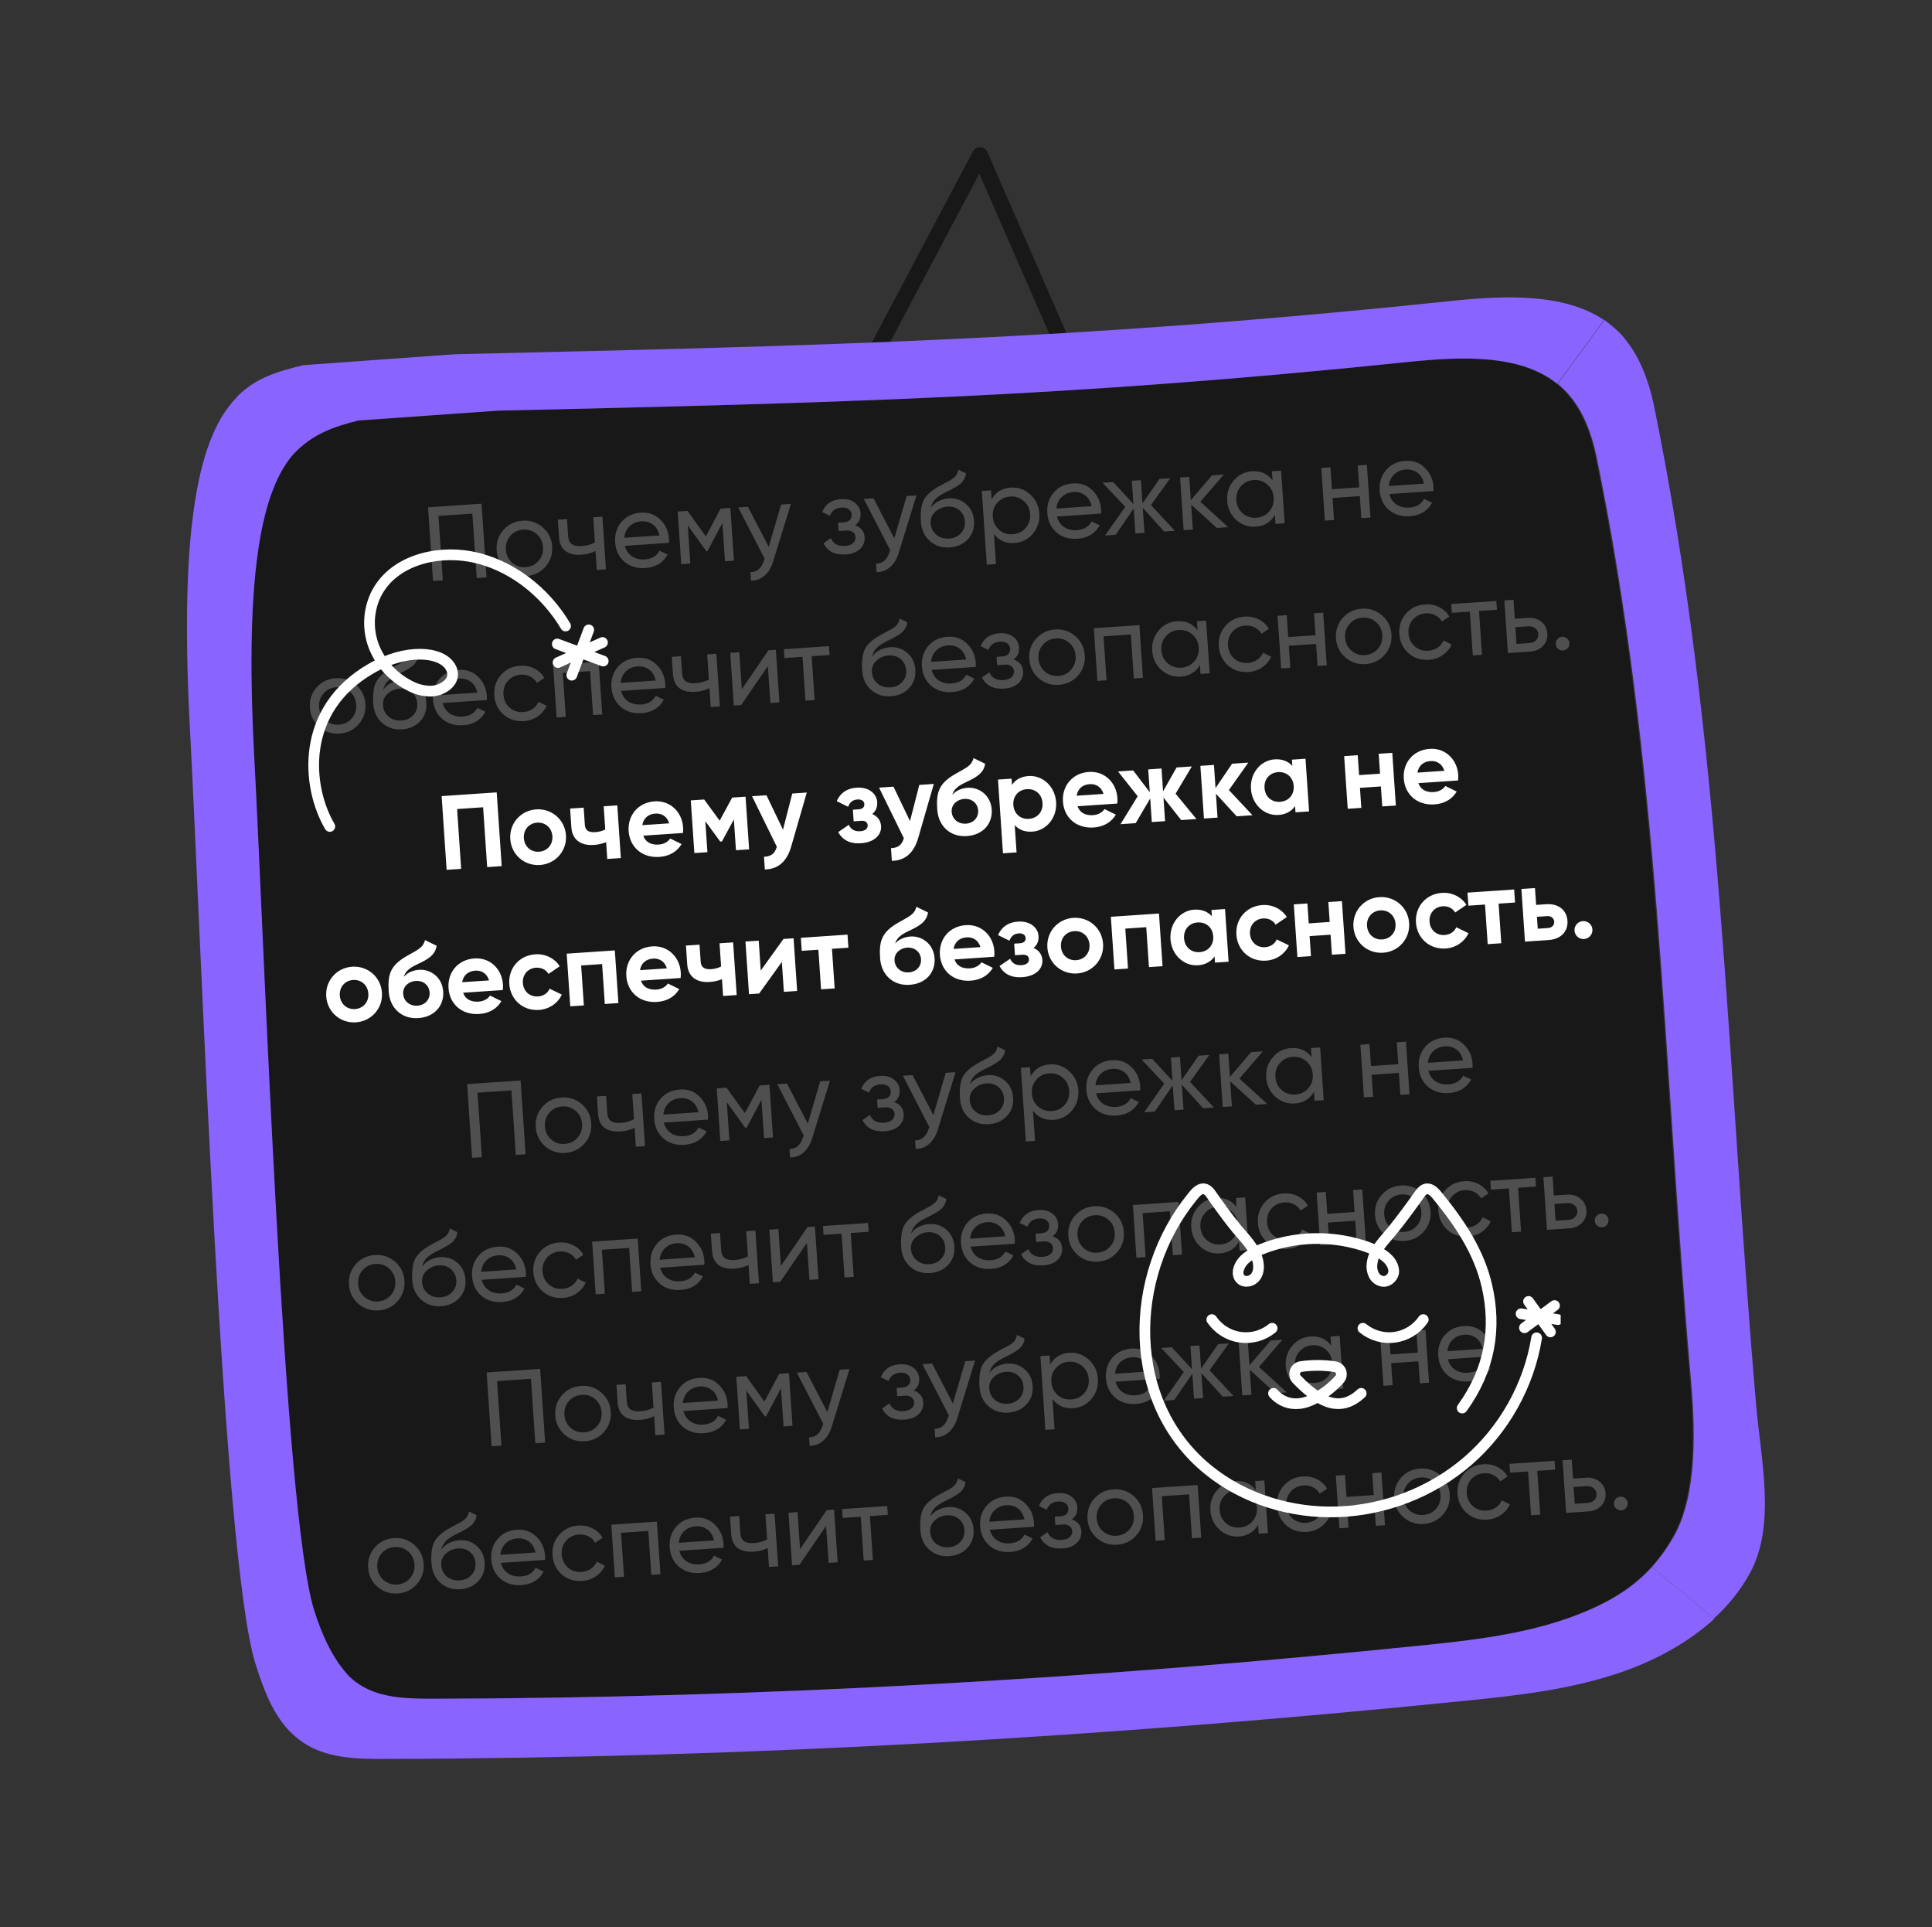
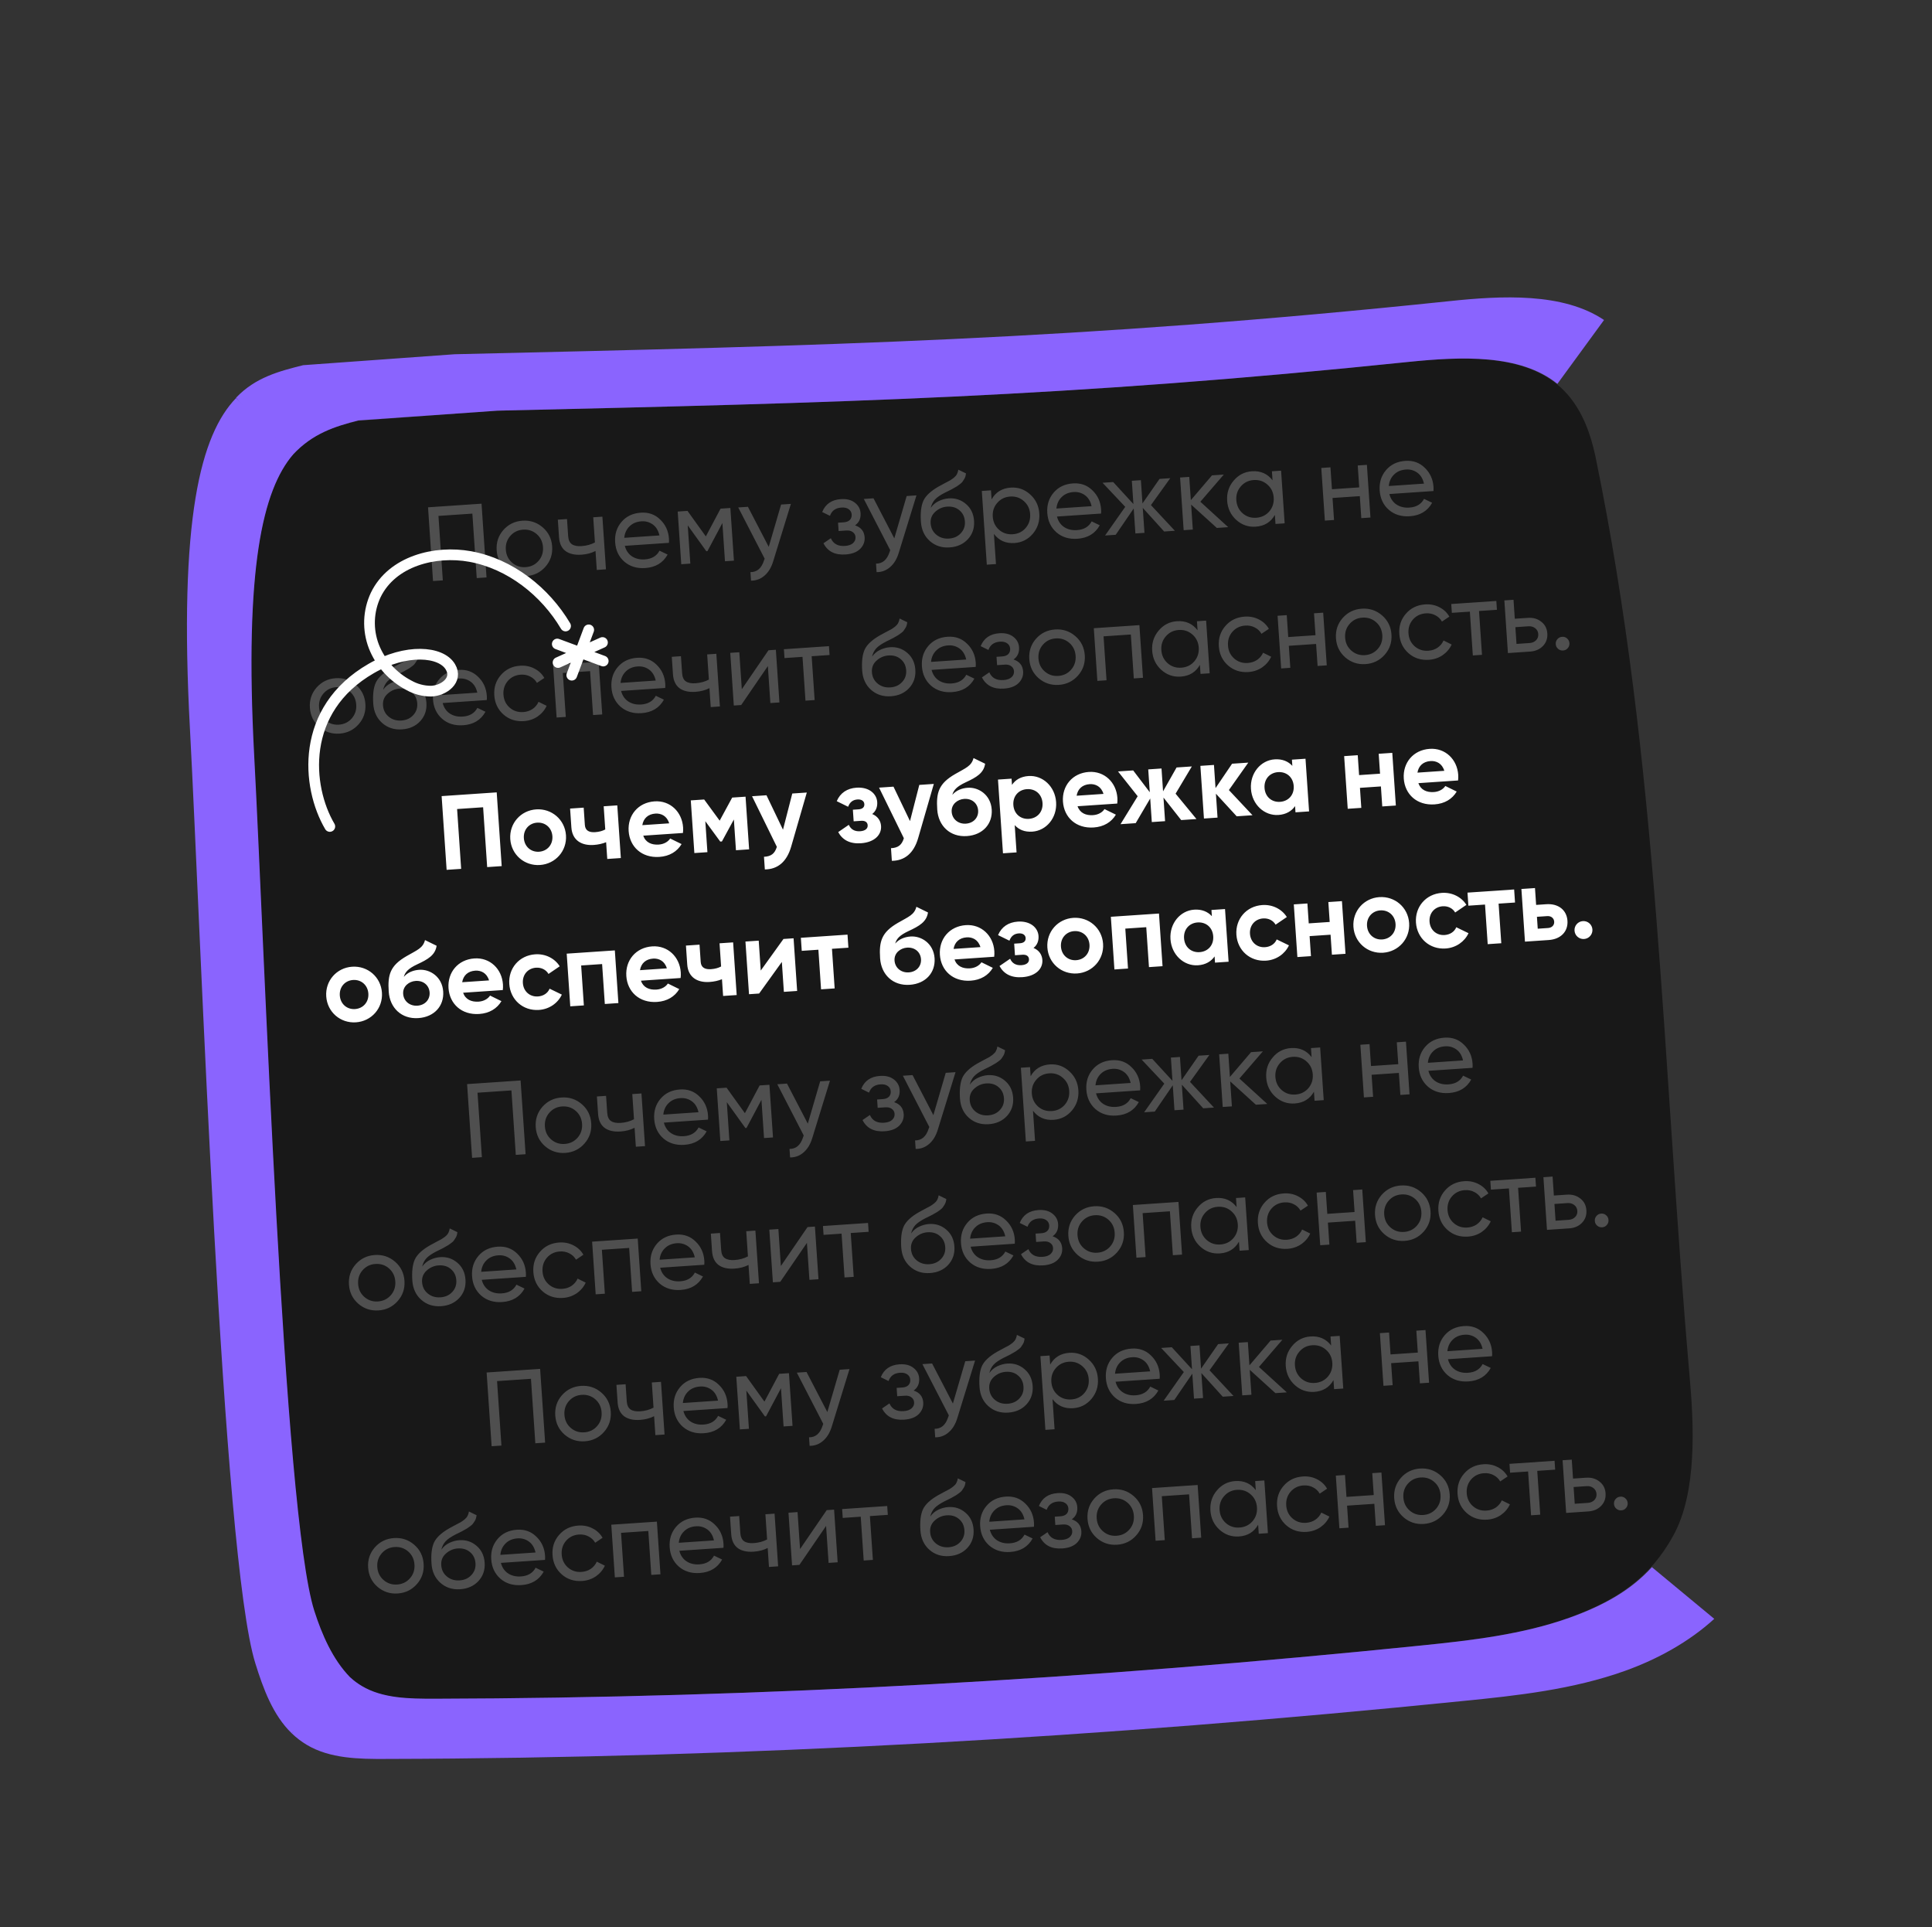
<svg xmlns="http://www.w3.org/2000/svg" width="361" height="360" viewBox="0 0 361 360" fill="none">
  <rect x="0" y="0" width="361" height="360" fill="#333333" stroke="none" />
-   <path d="M151.615 88.5L183.115 29L209.115 88.5" stroke="#181818" stroke-width="3" stroke-linecap="round" stroke-linejoin="round" />
  <path d="M92.843 76.726C156.874 75.255 199.469 74.216 263.152 67.609C273.744 66.509 286.253 65.981 292.95 73.744C295.715 76.933 297.201 81.037 298.081 85.117C309.966 142.725 310.582 198.357 315.686 256.87C316.505 265.988 317.164 278.683 312.684 286.821C308.329 294.824 301.972 299.013 293.133 302.224C284.29 305.371 274.771 306.461 265.377 307.416C204.152 313.666 142.541 317.203 81.036 317.356C76.341 317.356 71.373 317.31 67.458 314.964C62.498 312.051 60.299 306.339 58.666 301.036C52.866 282.764 49.305 175.735 47.427 141.082C44.455 84.335 55.403 81.555 66.876 78.612L92.843 76.726Z" fill="#181818" />
-   <path d="M54.758 84.911C58.449 80.967 62.587 79.667 66.939 78.544L92.977 76.717C157.009 75.245 199.603 74.207 263.287 67.6C272.881 66.632 284.045 66.066 291.002 71.71L299.719 59.781C292.059 54.631 280.627 55.214 270.77 56.264C201.294 63.519 154.809 64.565 84.951 66.177L56.647 68.221C52.162 69.353 47.743 70.481 44.111 74.294C44.115 74.357 53.759 85.998 54.758 84.911ZM308.66 292.763C304.728 297.106 299.62 299.937 293.267 302.214C284.424 305.362 274.905 306.452 265.511 307.407C204.286 313.657 142.675 317.194 81.171 317.347C76.475 317.347 71.507 317.301 67.592 314.954C66.823 314.497 66.117 313.971 65.473 313.378L54.507 323.803C55.368 324.637 56.288 325.339 57.337 325.969C61.67 328.541 67.042 328.623 72.205 328.592C139.345 328.439 206.498 324.527 273.324 317.771C283.586 316.757 293.907 315.612 303.601 312.152C309.757 309.952 315.641 306.687 320.316 302.421L308.66 292.763Z" fill="#8A64FE" />
-   <path d="M320.244 302.362C322.961 299.884 325.251 297.054 326.982 293.879C331.877 284.948 329.032 272.655 328.153 262.65C322.626 198.879 321.866 138.161 308.957 75.335C307.988 70.942 306.348 66.53 303.357 62.974C302.265 61.711 301.056 60.71 299.786 59.777L291.068 71.706C291.779 72.295 292.494 72.947 293.151 73.731C295.916 76.919 297.401 81.023 298.282 85.104C310.167 142.711 310.783 198.344 315.887 256.857C316.706 265.974 317.365 278.669 312.885 286.808C311.628 289.059 310.217 291.002 308.659 292.763L320.244 302.362Z" fill="#8A64FE" />
+   <path d="M54.758 84.911C58.449 80.967 62.587 79.667 66.939 78.544L92.977 76.717C157.009 75.245 199.603 74.207 263.287 67.6C272.881 66.632 284.045 66.066 291.002 71.71L299.719 59.781C292.059 54.631 280.627 55.214 270.77 56.264C201.294 63.519 154.809 64.565 84.951 66.177L56.647 68.221C52.162 69.353 47.743 70.481 44.111 74.294C44.115 74.357 53.759 85.998 54.758 84.911ZM308.66 292.763C304.728 297.106 299.62 299.937 293.267 302.214C284.424 305.362 274.905 306.452 265.511 307.407C204.286 313.657 142.675 317.194 81.171 317.347C76.475 317.347 71.507 317.301 67.592 314.954C66.823 314.497 66.117 313.971 65.473 313.378L54.507 323.803C55.368 324.637 56.288 325.339 57.337 325.969C61.67 328.541 67.042 328.623 72.205 328.592C139.345 328.439 206.498 324.527 273.324 317.771C283.586 316.757 293.907 315.612 303.601 312.152C309.757 309.952 315.641 306.687 320.316 302.421L308.66 292.763" fill="#8A64FE" />
  <path d="M65.401 313.319C62.156 309.972 60.168 305.393 58.724 300.904C52.925 282.633 49.364 175.603 47.486 140.95C45.657 106.039 49.102 91.537 54.758 84.911L44.115 74.357C37.533 81.173 33.351 96.681 35.501 136.348C37.523 174.112 41.474 290.861 47.719 310.759C49.176 315.437 50.989 320.411 54.506 323.803C54.506 323.803 66.848 314.877 65.401 313.319Z" fill="#8A64FE" />
  <path d="M89.976 94.095L90.909 107.869L89.079 107.993L88.263 95.95L81.927 96.38L82.743 108.422L80.913 108.546L79.98 94.772L89.976 94.095ZM101.908 105.879C100.965 106.944 99.772 107.526 98.329 107.623C96.886 107.721 95.626 107.306 94.548 106.377C93.484 105.448 92.902 104.255 92.803 102.799C92.705 101.343 93.12 100.082 94.049 99.018C94.992 97.952 96.185 97.371 97.628 97.273C99.071 97.175 100.331 97.591 101.409 98.519C102.487 99.448 103.075 100.64 103.173 102.096C103.272 103.552 102.85 104.813 101.908 105.879ZM98.216 105.951C99.2 105.884 100.004 105.494 100.627 104.779C101.251 104.065 101.529 103.209 101.462 102.212C101.394 101.215 101.003 100.405 100.289 99.781C99.574 99.157 98.725 98.879 97.741 98.946C96.77 99.011 95.973 99.401 95.35 100.116C94.726 100.83 94.448 101.686 94.515 102.683C94.583 103.68 94.974 104.49 95.688 105.114C96.403 105.738 97.245 106.017 98.216 105.951ZM110.846 96.635L112.558 96.519L113.224 106.357L111.512 106.473L111.272 102.931C110.508 103.326 109.634 103.556 108.65 103.623C107.391 103.708 106.394 103.479 105.658 102.936C104.935 102.379 104.534 101.517 104.455 100.349L104.234 97.082L105.946 96.966L106.16 100.135C106.21 100.869 106.442 101.381 106.857 101.669C107.285 101.956 107.886 102.074 108.66 102.021C109.592 101.958 110.426 101.73 111.164 101.338L110.846 96.635ZM116.745 101.968C116.976 102.835 117.422 103.49 118.084 103.933C118.76 104.375 119.564 104.564 120.495 104.501C121.794 104.413 122.706 103.87 123.231 102.872L124.744 103.6C123.886 105.148 122.493 105.987 120.565 106.117C119.004 106.223 117.699 105.824 116.649 104.92C115.611 104.001 115.042 102.795 114.941 101.299C114.84 99.817 115.236 98.551 116.127 97.502C117.018 96.454 118.224 95.878 119.746 95.775C121.189 95.677 122.398 96.109 123.372 97.071C124.359 98.019 124.901 99.208 124.997 100.638C125.014 100.887 125.012 101.144 124.99 101.409L116.745 101.968ZM119.855 97.388C118.937 97.45 118.194 97.764 117.626 98.33C117.057 98.882 116.73 99.597 116.644 100.472L123.217 100.027C123.009 99.105 122.594 98.422 121.971 97.976C121.347 97.531 120.642 97.335 119.855 97.388ZM136.47 94.899L137.136 104.738L135.464 104.851L134.98 97.708L132.192 102.957L131.976 102.972L128.506 98.146L128.99 105.289L127.297 105.404L126.631 95.565L128.461 95.441L131.888 100.21L134.64 95.023L136.47 94.899ZM145.951 94.256L147.781 94.132L144.474 104.853C144.13 105.997 143.597 106.883 142.875 107.512C142.154 108.154 141.306 108.475 140.331 108.475L140.223 106.881C141.436 106.891 142.277 106.175 142.746 104.733L142.88 104.368L137.942 94.799L139.752 94.676L143.64 102.162L145.951 94.256ZM159.768 98.144C160.887 98.516 161.484 99.26 161.56 100.375C161.616 101.201 161.336 101.925 160.719 102.547C160.101 103.156 159.189 103.501 157.982 103.582C156.014 103.716 154.642 103.018 153.867 101.489L155.246 100.546C155.699 101.596 156.582 102.076 157.893 101.987C158.549 101.943 159.045 101.771 159.381 101.471C159.728 101.158 159.887 100.778 159.857 100.332C159.83 99.939 159.658 99.627 159.339 99.398C159.034 99.169 158.632 99.071 158.133 99.105L156.697 99.202L156.591 97.647L157.654 97.575C158.152 97.542 158.531 97.397 158.791 97.142C159.05 96.875 159.165 96.531 159.136 96.111C159.108 95.691 158.921 95.361 158.575 95.121C158.242 94.88 157.794 94.779 157.23 94.817C156.128 94.891 155.412 95.408 155.081 96.366L153.629 95.654C154.227 94.164 155.392 93.36 157.123 93.243C158.199 93.17 159.064 93.388 159.718 93.897C160.385 94.405 160.745 95.06 160.799 95.86C160.867 96.857 160.523 97.618 159.768 98.144ZM169.414 92.667L171.244 92.543L167.938 103.264C167.594 104.407 167.061 105.293 166.339 105.922C165.618 106.564 164.77 106.885 163.795 106.885L163.687 105.291C164.9 105.301 165.741 104.586 166.21 103.144L166.343 102.779L161.405 93.21L163.216 93.087L167.103 100.573L169.414 92.667ZM177.44 102.264C175.984 102.363 174.751 101.965 173.742 101.072C172.732 100.178 172.177 98.977 172.074 97.468C171.961 95.789 172.116 94.481 172.54 93.542C172.977 92.603 173.932 91.715 175.404 90.877C175.67 90.728 176.033 90.532 176.491 90.29C176.962 90.047 177.305 89.866 177.521 89.746C177.736 89.612 177.975 89.445 178.238 89.242C178.5 89.027 178.69 88.803 178.806 88.571C178.934 88.325 179.021 88.049 179.066 87.743L180.497 88.437C180.472 88.65 180.432 88.85 180.379 89.038C180.325 89.213 180.238 89.39 180.119 89.57C180.011 89.735 179.916 89.88 179.832 90.004C179.748 90.129 179.599 90.27 179.386 90.43C179.185 90.575 179.034 90.684 178.934 90.757C178.847 90.829 178.663 90.94 178.383 91.091C178.117 91.24 177.933 91.345 177.831 91.405C177.742 91.45 177.532 91.557 177.201 91.724C176.868 91.879 176.664 91.978 176.588 92.023C175.722 92.464 175.092 92.895 174.699 93.317C174.319 93.738 174.058 94.257 173.915 94.873C174.299 94.319 174.798 93.897 175.411 93.605C176.023 93.313 176.645 93.146 177.274 93.103C178.507 93.02 179.579 93.369 180.488 94.15C181.411 94.931 181.917 95.984 182.007 97.309C182.098 98.647 181.714 99.787 180.855 100.728C179.995 101.656 178.857 102.168 177.44 102.264ZM174.967 99.901C175.623 100.437 176.41 100.674 177.328 100.611C178.247 100.549 178.982 100.216 179.534 99.612C180.099 99.007 180.353 98.278 180.295 97.425C180.236 96.546 179.898 95.851 179.284 95.339C178.682 94.813 177.915 94.582 176.983 94.645C176.144 94.702 175.401 95.022 174.755 95.606C174.122 96.176 173.834 96.894 173.893 97.76C173.954 98.652 174.312 99.366 174.967 99.901ZM188.868 91.092C190.246 90.999 191.454 91.424 192.493 92.369C193.531 93.3 194.099 94.487 194.197 95.93C194.295 97.373 193.893 98.633 192.99 99.709C192.087 100.771 190.947 101.349 189.569 101.443C187.943 101.553 186.659 100.987 185.718 99.746L186.099 105.374L184.387 105.49L183.454 91.716L185.166 91.6L185.281 93.292C186.046 91.936 187.241 91.202 188.868 91.092ZM189.241 99.804C190.225 99.738 191.029 99.347 191.652 98.633C192.275 97.905 192.553 97.043 192.485 96.046C192.418 95.049 192.027 94.239 191.312 93.615C190.597 92.978 189.747 92.693 188.764 92.76C187.767 92.827 186.957 93.225 186.334 93.952C185.71 94.667 185.432 95.522 185.5 96.519C185.567 97.516 185.958 98.333 186.674 98.97C187.388 99.594 188.244 99.872 189.241 99.804ZM197.494 96.498C197.724 97.365 198.17 98.02 198.833 98.463C199.508 98.904 200.312 99.094 201.243 99.031C202.542 98.943 203.454 98.4 203.98 97.402L205.492 98.13C204.634 99.677 203.242 100.516 201.313 100.647C199.752 100.753 198.447 100.354 197.397 99.45C196.36 98.531 195.79 97.325 195.689 95.829C195.589 94.347 195.984 93.081 196.875 92.032C197.766 90.984 198.972 90.408 200.494 90.305C201.937 90.207 203.146 90.639 204.12 91.601C205.107 92.549 205.649 93.738 205.746 95.168C205.763 95.417 205.76 95.674 205.739 95.939L197.494 96.498ZM200.603 91.918C199.685 91.98 198.942 92.294 198.374 92.86C197.805 93.412 197.478 94.126 197.392 95.002L203.965 94.557C203.757 93.635 203.342 92.952 202.719 92.506C202.096 92.061 201.39 91.865 200.603 91.918ZM219.532 99.156L217.525 99.292L213.53 94.877L213.846 99.541L212.153 99.656L211.837 94.992L208.474 99.905L206.486 100.04L210.255 94.684L206.016 90.187L208.004 90.053L211.781 94.166L211.487 89.817L213.179 89.702L213.474 94.051L216.662 89.466L218.669 89.33L215.056 94.359L219.532 99.156ZM229.494 98.481L227.369 98.625L222.566 94.265L222.882 98.929L221.17 99.045L220.504 89.206L222.216 89.09L222.51 93.439L226.466 88.802L228.67 88.653L224.29 93.733L229.494 98.481ZM237.663 88.043L239.375 87.928L240.042 97.766L238.33 97.882L238.215 96.19C237.45 97.547 236.255 98.28 234.628 98.39C233.25 98.484 232.043 98.064 231.004 97.133C229.965 96.189 229.397 94.995 229.299 93.552C229.201 92.109 229.604 90.856 230.507 89.793C231.409 88.718 232.549 88.133 233.927 88.04C235.553 87.93 236.837 88.495 237.778 89.736L237.663 88.043ZM234.732 96.723C235.729 96.655 236.54 96.264 237.163 95.55C237.786 94.822 238.064 93.96 237.996 92.963C237.929 91.966 237.538 91.156 236.824 90.532C236.108 89.895 235.252 89.61 234.255 89.678C233.271 89.745 232.468 90.142 231.845 90.869C231.221 91.584 230.943 92.439 231.011 93.436C231.078 94.433 231.47 95.25 232.185 95.887C232.899 96.511 233.748 96.789 234.732 96.723ZM253.697 86.957L255.409 86.841L256.075 96.68L254.363 96.796L254.085 92.684L248.988 93.029L249.267 97.141L247.555 97.257L246.888 87.419L248.6 87.303L248.878 91.396L253.974 91.05L253.697 86.957ZM259.602 92.29C259.832 93.157 260.278 93.813 260.941 94.255C261.616 94.697 262.42 94.886 263.351 94.823C264.65 94.735 265.562 94.193 266.088 93.195L267.6 93.923C266.743 95.47 265.35 96.309 263.421 96.44C261.86 96.545 260.555 96.146 259.505 95.242C258.468 94.324 257.898 93.117 257.797 91.622C257.697 90.139 258.092 88.874 258.983 87.825C259.874 86.776 261.08 86.2 262.602 86.097C264.045 85.999 265.254 86.431 266.228 87.393C267.215 88.341 267.757 89.53 267.854 90.96C267.871 91.209 267.868 91.466 267.847 91.732L259.602 92.29ZM262.711 87.711C261.793 87.773 261.05 88.087 260.482 88.652C259.913 89.205 259.586 89.919 259.5 90.795L266.073 90.349C265.865 89.428 265.45 88.744 264.827 88.299C264.204 87.853 263.498 87.657 262.711 87.711ZM67.01 135.305C66.067 136.37 64.874 136.952 63.431 137.049C61.988 137.147 60.728 136.732 59.65 135.803C58.586 134.874 58.004 133.681 57.905 132.225C57.807 130.769 58.222 129.508 59.151 128.444C60.094 127.378 61.287 126.797 62.73 126.699C64.173 126.601 65.433 127.017 66.511 127.945C67.589 128.874 68.177 130.066 68.275 131.522C68.374 132.978 67.952 134.239 67.01 135.305ZM63.318 135.377C64.302 135.31 65.106 134.92 65.729 134.205C66.353 133.491 66.631 132.635 66.564 131.638C66.496 130.641 66.105 129.831 65.391 129.207C64.676 128.583 63.827 128.305 62.843 128.372C61.873 128.437 61.075 128.827 60.452 129.542C59.828 130.256 59.55 131.112 59.617 132.109C59.685 133.106 60.076 133.916 60.79 134.54C61.504 135.164 62.347 135.443 63.318 135.377ZM75.111 136.258C73.655 136.357 72.422 135.959 71.413 135.066C70.403 134.172 69.847 132.971 69.745 131.462C69.632 129.783 69.787 128.474 70.211 127.536C70.648 126.597 71.603 125.709 73.075 124.871C73.341 124.722 73.704 124.526 74.162 124.284C74.633 124.041 74.976 123.86 75.192 123.74C75.407 123.606 75.646 123.439 75.909 123.236C76.171 123.021 76.361 122.797 76.477 122.565C76.605 122.319 76.692 122.043 76.737 121.737L78.168 122.431C78.142 122.644 78.103 122.844 78.05 123.032C77.996 123.207 77.909 123.384 77.79 123.564C77.682 123.729 77.587 123.874 77.503 123.998C77.419 124.122 77.27 124.264 77.057 124.424C76.856 124.569 76.705 124.678 76.605 124.751C76.517 124.823 76.334 124.934 76.054 125.085C75.788 125.235 75.604 125.339 75.502 125.399C75.413 125.444 75.203 125.551 74.871 125.718C74.539 125.873 74.335 125.972 74.259 126.017C73.393 126.458 72.763 126.889 72.37 127.311C71.99 127.732 71.729 128.251 71.586 128.867C71.97 128.313 72.469 127.891 73.081 127.599C73.694 127.307 74.316 127.14 74.945 127.097C76.178 127.014 77.25 127.363 78.159 128.144C79.082 128.925 79.588 129.978 79.678 131.303C79.769 132.641 79.385 133.781 78.526 134.722C77.666 135.65 76.528 136.162 75.111 136.258ZM72.638 133.895C73.294 134.431 74.081 134.667 74.999 134.605C75.917 134.543 76.653 134.21 77.205 133.606C77.77 133.001 78.024 132.272 77.966 131.419C77.906 130.54 77.569 129.845 76.955 129.333C76.353 128.807 75.586 128.576 74.654 128.639C73.815 128.696 73.072 129.016 72.426 129.6C71.793 130.17 71.505 130.888 71.564 131.754C71.624 132.646 71.983 133.36 72.638 133.895ZM82.712 131.335C82.942 132.202 83.389 132.857 84.051 133.3C84.727 133.742 85.53 133.931 86.462 133.868C87.76 133.78 88.673 133.238 89.198 132.24L90.71 132.968C89.853 134.515 88.46 135.354 86.532 135.485C84.971 135.59 83.665 135.191 82.616 134.287C81.578 133.369 81.009 132.162 80.907 130.667C80.807 129.184 81.202 127.919 82.093 126.87C82.984 125.821 84.191 125.245 85.713 125.142C87.156 125.044 88.364 125.476 89.339 126.438C90.326 127.386 90.867 128.575 90.964 130.005C90.981 130.254 90.979 130.511 90.957 130.776L82.712 131.335ZM85.822 126.756C84.903 126.818 84.16 127.132 83.593 127.697C83.024 128.25 82.697 128.964 82.611 129.84L89.183 129.394C88.976 128.473 88.561 127.789 87.937 127.344C87.314 126.898 86.609 126.702 85.822 126.756ZM97.886 134.715C96.404 134.816 95.138 134.407 94.087 133.49C93.036 132.56 92.46 131.36 92.361 129.891C92.261 128.421 92.67 127.161 93.587 126.111C94.504 125.047 95.703 124.465 97.185 124.365C98.156 124.299 99.044 124.476 99.85 124.896C100.656 125.303 101.275 125.887 101.709 126.648L100.328 127.572C100.043 127.064 99.628 126.67 99.082 126.391C98.549 126.111 97.954 125.993 97.299 126.037C96.315 126.104 95.511 126.495 94.887 127.209C94.277 127.922 94.005 128.778 94.073 129.775C94.139 130.759 94.523 131.563 95.224 132.187C95.939 132.811 96.788 133.09 97.772 133.023C98.428 132.979 99.008 132.788 99.512 132.451C100.016 132.1 100.387 131.653 100.627 131.11L102.141 131.857C101.773 132.66 101.212 133.324 100.457 133.849C99.701 134.362 98.844 134.65 97.886 134.715ZM111.86 123.628L112.527 133.467L110.815 133.583L110.259 125.377L105.162 125.722L105.718 133.928L104.006 134.044L103.34 124.205L111.86 123.628ZM116.053 129.076C116.283 129.944 116.729 130.599 117.392 131.042C118.068 131.483 118.871 131.673 119.803 131.61C121.101 131.522 122.013 130.979 122.539 129.981L124.051 130.709C123.194 132.256 121.801 133.095 119.873 133.226C118.311 133.332 117.006 132.933 115.956 132.028C114.919 131.11 114.35 129.903 114.248 128.408C114.148 126.926 114.543 125.66 115.434 124.611C116.325 123.562 117.532 122.987 119.053 122.883C120.496 122.786 121.705 123.218 122.68 124.18C123.666 125.128 124.208 126.317 124.305 127.746C124.322 127.996 124.32 128.253 124.298 128.518L116.053 129.076ZM119.163 124.497C118.244 124.559 117.501 124.873 116.933 125.439C116.365 125.991 116.037 126.705 115.952 127.581L122.524 127.136C122.317 126.214 121.901 125.531 121.278 125.085C120.655 124.64 119.95 124.444 119.163 124.497ZM132.137 122.254L133.849 122.138L134.515 131.977L132.803 132.093L132.563 128.551C131.799 128.945 130.925 129.176 129.942 129.243C128.682 129.328 127.685 129.099 126.95 128.556C126.227 127.998 125.825 127.136 125.746 125.969L125.525 122.702L127.237 122.586L127.452 125.754C127.501 126.489 127.734 127 128.149 127.288C128.577 127.576 129.178 127.693 129.952 127.641C130.883 127.578 131.718 127.35 132.455 126.957L132.137 122.254ZM143.593 121.478L144.97 121.385L145.637 131.224L143.945 131.338L143.477 124.431L138.494 131.708L137.116 131.801L136.45 121.962L138.142 121.847L138.61 128.754L143.593 121.478ZM154.896 120.712L155.008 122.365L151.663 122.592L152.218 130.778L150.506 130.894L149.951 122.708L146.586 122.936L146.474 121.283L154.896 120.712ZM166.467 130.07C165.011 130.168 163.778 129.771 162.768 128.877C161.759 127.983 161.203 126.782 161.101 125.274C160.987 123.594 161.142 122.286 161.567 121.348C162.004 120.409 162.958 119.52 164.43 118.683C164.697 118.533 165.059 118.337 165.517 118.095C165.988 117.852 166.332 117.671 166.548 117.551C166.763 117.418 167.002 117.25 167.265 117.048C167.527 116.832 167.716 116.608 167.832 116.377C167.961 116.131 168.047 115.855 168.093 115.548L169.523 116.242C169.498 116.455 169.459 116.655 169.406 116.843C169.352 117.018 169.265 117.195 169.145 117.375C169.038 117.54 168.942 117.685 168.858 117.809C168.775 117.934 168.626 118.076 168.413 118.235C168.212 118.38 168.061 118.489 167.961 118.562C167.873 118.634 167.69 118.745 167.41 118.896C167.143 119.046 166.959 119.151 166.858 119.21C166.769 119.256 166.559 119.362 166.227 119.53C165.895 119.684 165.691 119.783 165.615 119.828C164.749 120.269 164.119 120.7 163.726 121.122C163.346 121.543 163.084 122.062 162.942 122.678C163.326 122.125 163.824 121.702 164.437 121.41C165.05 121.118 165.671 120.951 166.301 120.908C167.534 120.825 168.605 121.174 169.515 121.956C170.438 122.737 170.944 123.79 171.034 125.115C171.124 126.453 170.74 127.592 169.881 128.534C169.022 129.462 167.884 129.974 166.467 130.07ZM163.994 127.707C164.65 128.242 165.437 128.479 166.355 128.417C167.273 128.354 168.008 128.021 168.56 127.417C169.126 126.812 169.379 126.083 169.322 125.231C169.262 124.352 168.925 123.656 168.311 123.144C167.708 122.619 166.941 122.387 166.01 122.45C165.17 122.507 164.428 122.828 163.782 123.412C163.148 123.982 162.861 124.7 162.92 125.565C162.98 126.458 163.338 127.171 163.994 127.707ZM174.068 125.146C174.298 126.014 174.744 126.669 175.407 127.111C176.083 127.553 176.886 127.743 177.818 127.68C179.116 127.592 180.028 127.049 180.554 126.051L182.066 126.779C181.209 128.326 179.816 129.165 177.887 129.296C176.326 129.402 175.021 129.002 173.971 128.098C172.934 127.18 172.365 125.973 172.263 124.478C172.163 122.995 172.558 121.73 173.449 120.681C174.34 119.632 175.546 119.056 177.068 118.953C178.511 118.856 179.72 119.288 180.695 120.25C181.681 121.197 182.223 122.386 182.32 123.816C182.337 124.066 182.334 124.323 182.313 124.588L174.068 125.146ZM177.178 120.567C176.259 120.629 175.516 120.943 174.948 121.509C174.379 122.061 174.052 122.775 173.967 123.651L180.539 123.206C180.332 122.284 179.916 121.6 179.293 121.155C178.67 120.71 177.965 120.514 177.178 120.567ZM189.38 123.2C190.499 123.572 191.096 124.316 191.172 125.431C191.228 126.257 190.948 126.981 190.331 127.603C189.713 128.211 188.801 128.557 187.594 128.638C185.626 128.772 184.254 128.074 183.479 126.545L184.858 125.601C185.311 126.651 186.194 127.132 187.506 127.043C188.161 126.999 188.657 126.827 188.993 126.527C189.341 126.214 189.499 125.834 189.469 125.388C189.442 124.994 189.27 124.683 188.951 124.454C188.646 124.225 188.244 124.127 187.745 124.16L186.309 124.258L186.203 122.703L187.266 122.631C187.764 122.597 188.143 122.453 188.403 122.198C188.662 121.93 188.777 121.587 188.748 121.167C188.72 120.747 188.533 120.417 188.187 120.177C187.854 119.936 187.406 119.834 186.842 119.873C185.74 119.947 185.024 120.464 184.693 121.422L183.241 120.71C183.839 119.219 185.004 118.416 186.735 118.298C187.811 118.226 188.676 118.444 189.33 118.953C189.997 119.461 190.357 120.116 190.412 120.916C190.479 121.913 190.135 122.674 189.38 123.2ZM201.43 126.199C200.487 127.264 199.294 127.846 197.851 127.943C196.408 128.041 195.148 127.626 194.07 126.697C193.006 125.768 192.424 124.575 192.325 123.119C192.227 121.663 192.642 120.402 193.572 119.338C194.514 118.272 195.707 117.691 197.15 117.593C198.593 117.495 199.853 117.911 200.931 118.839C202.009 119.768 202.597 120.96 202.696 122.416C202.794 123.872 202.372 125.133 201.43 126.199ZM197.738 126.271C198.722 126.204 199.526 125.814 200.149 125.099C200.773 124.385 201.051 123.529 200.984 122.532C200.916 121.535 200.525 120.725 199.811 120.101C199.096 119.477 198.247 119.199 197.263 119.266C196.293 119.331 195.495 119.721 194.872 120.436C194.248 121.15 193.97 122.006 194.037 123.003C194.105 124 194.496 124.81 195.21 125.434C195.925 126.058 196.767 126.337 197.738 126.271ZM212.901 116.783L213.568 126.622L211.856 126.738L211.3 118.532L206.203 118.877L206.759 127.083L205.047 127.199L204.381 117.36L212.901 116.783ZM223.654 116.054L225.366 115.939L226.032 125.777L224.32 125.893L224.205 124.201C223.441 125.558 222.245 126.291 220.618 126.401C219.241 126.494 218.033 126.075 216.995 125.144C215.955 124.2 215.387 123.006 215.289 121.563C215.191 120.12 215.594 118.867 216.497 117.804C217.4 116.729 218.54 116.144 219.917 116.051C221.544 115.94 222.827 116.506 223.768 117.747L223.654 116.054ZM220.723 124.734C221.72 124.666 222.53 124.275 223.154 123.561C223.777 122.833 224.054 121.971 223.987 120.974C223.919 119.977 223.528 119.167 222.814 118.543C222.099 117.906 221.243 117.621 220.246 117.689C219.262 117.756 218.458 118.153 217.835 118.88C217.212 119.594 216.934 120.45 217.001 121.447C217.069 122.444 217.46 123.261 218.175 123.898C218.89 124.522 219.739 124.8 220.723 124.734ZM233.267 125.544C231.785 125.645 230.519 125.236 229.468 124.319C228.417 123.389 227.841 122.189 227.742 120.72C227.642 119.25 228.051 117.99 228.968 116.94C229.884 115.876 231.084 115.294 232.566 115.194C233.537 115.128 234.425 115.305 235.231 115.725C236.036 116.132 236.656 116.716 237.09 117.477L235.709 118.401C235.424 117.893 235.009 117.499 234.463 117.22C233.93 116.94 233.335 116.822 232.68 116.866C231.696 116.933 230.892 117.323 230.268 118.038C229.658 118.751 229.386 119.607 229.454 120.604C229.52 121.587 229.904 122.392 230.605 123.016C231.32 123.64 232.169 123.919 233.153 123.852C233.809 123.808 234.389 123.617 234.893 123.279C235.397 122.929 235.768 122.482 236.008 121.939L237.522 122.686C237.154 123.489 236.593 124.153 235.838 124.678C235.082 125.191 234.225 125.479 233.267 125.544ZM245.529 114.573L247.241 114.457L247.908 124.295L246.196 124.411L245.917 120.299L240.82 120.644L241.099 124.757L239.387 124.873L238.721 115.034L240.433 114.918L240.71 119.011L245.806 118.666L245.529 114.573ZM258.734 122.317C257.791 123.382 256.598 123.964 255.155 124.062C253.712 124.159 252.452 123.744 251.374 122.815C250.31 121.886 249.728 120.693 249.629 119.237C249.531 117.781 249.946 116.52 250.875 115.456C251.818 114.39 253.011 113.809 254.454 113.711C255.897 113.613 257.157 114.029 258.235 114.957C259.313 115.886 259.901 117.078 259.999 118.534C260.098 119.99 259.676 121.251 258.734 122.317ZM255.042 122.389C256.026 122.322 256.829 121.932 257.453 121.217C258.077 120.503 258.355 119.647 258.287 118.65C258.22 117.653 257.829 116.843 257.115 116.219C256.4 115.595 255.551 115.317 254.567 115.384C253.596 115.449 252.799 115.839 252.176 116.554C251.552 117.268 251.274 118.124 251.341 119.121C251.409 120.118 251.8 120.928 252.514 121.552C253.228 122.176 254.071 122.455 255.042 122.389ZM266.993 123.26C265.51 123.36 264.244 122.952 263.193 122.034C262.142 121.104 261.566 119.904 261.467 118.435C261.367 116.966 261.776 115.706 262.693 114.655C263.61 113.592 264.809 113.01 266.291 112.909C267.262 112.843 268.151 113.02 268.957 113.44C269.762 113.847 270.381 114.431 270.815 115.192L269.434 116.116C269.149 115.608 268.734 115.215 268.188 114.935C267.655 114.655 267.061 114.537 266.405 114.582C265.421 114.648 264.617 115.039 263.993 115.753C263.383 116.467 263.111 117.322 263.179 118.319C263.245 119.303 263.629 120.107 264.331 120.732C265.045 121.355 265.894 121.634 266.878 121.567C267.534 121.523 268.114 121.332 268.618 120.995C269.122 120.644 269.493 120.197 269.733 119.654L271.247 120.402C270.879 121.204 270.318 121.868 269.563 122.394C268.807 122.906 267.95 123.195 266.993 123.26ZM279.593 112.265L279.705 113.918L276.36 114.145L276.914 122.33L275.202 122.446L274.648 114.261L271.283 114.488L271.171 112.836L279.593 112.265ZM285.485 115.424C286.469 115.357 287.302 115.597 287.985 116.144C288.68 116.677 289.059 117.409 289.122 118.341C289.185 119.272 288.909 120.055 288.293 120.69C287.689 121.311 286.896 121.654 285.912 121.721L281.76 122.002L281.093 112.163L282.805 112.047L283.045 115.589L285.485 115.424ZM285.804 120.127C286.289 120.094 286.686 119.929 286.996 119.631C287.317 119.319 287.462 118.927 287.43 118.455C287.398 117.983 287.202 117.614 286.841 117.349C286.494 117.082 286.077 116.965 285.592 116.998L283.152 117.164L283.364 120.292L285.804 120.127ZM292.061 121.522C291.707 121.546 291.397 121.442 291.131 121.209C290.865 120.977 290.72 120.684 290.696 120.329C290.672 119.975 290.776 119.665 291.008 119.399C291.241 119.133 291.534 118.988 291.888 118.964C292.255 118.939 292.566 119.043 292.819 119.276C293.085 119.509 293.23 119.802 293.254 120.156C293.278 120.51 293.174 120.82 292.941 121.087C292.722 121.352 292.429 121.497 292.061 121.522ZM97.275 201.848L98.209 215.622L96.378 215.746L95.563 203.703L89.226 204.133L90.042 216.175L88.212 216.299L87.279 202.525L97.275 201.848ZM109.207 213.632C108.264 214.697 107.072 215.279 105.629 215.377C104.186 215.474 102.925 215.059 101.848 214.13C100.783 213.201 100.201 212.008 100.103 210.552C100.004 209.096 100.42 207.835 101.349 206.771C102.292 205.705 103.484 205.124 104.927 205.026C106.371 204.928 107.631 205.344 108.709 206.272C109.786 207.201 110.374 208.393 110.473 209.849C110.572 211.305 110.15 212.566 109.207 213.632ZM105.515 213.704C106.499 213.637 107.303 213.247 107.927 212.532C108.55 211.818 108.829 210.962 108.761 209.965C108.693 208.968 108.303 208.158 107.588 207.534C106.874 206.91 106.025 206.632 105.041 206.699C104.07 206.764 103.273 207.154 102.649 207.869C102.025 208.583 101.747 209.439 101.815 210.436C101.882 211.433 102.273 212.243 102.988 212.867C103.702 213.491 104.545 213.77 105.515 213.704ZM118.145 204.388L119.857 204.272L120.524 214.111L118.812 214.226L118.572 210.684C117.808 211.079 116.934 211.309 115.95 211.376C114.69 211.461 113.693 211.232 112.958 210.689C112.235 210.132 111.834 209.27 111.755 208.102L111.533 204.835L113.245 204.72L113.46 207.888C113.51 208.622 113.742 209.134 114.157 209.422C114.585 209.709 115.186 209.827 115.96 209.774C116.891 209.711 117.726 209.483 118.464 209.091L118.145 204.388ZM124.045 209.721C124.275 210.588 124.721 211.243 125.384 211.686C126.06 212.128 126.863 212.317 127.795 212.254C129.093 212.166 130.005 211.623 130.531 210.626L132.043 211.353C131.186 212.901 129.793 213.74 127.865 213.87C126.303 213.976 124.998 213.577 123.948 212.673C122.911 211.755 122.342 210.548 122.24 209.052C122.14 207.57 122.535 206.304 123.426 205.255C124.317 204.207 125.524 203.631 127.045 203.528C128.488 203.43 129.697 203.862 130.672 204.824C131.658 205.772 132.2 206.961 132.297 208.391C132.314 208.64 132.312 208.897 132.29 209.162L124.045 209.721ZM127.155 205.141C126.236 205.203 125.493 205.517 124.925 206.083C124.357 206.635 124.029 207.35 123.944 208.225L130.516 207.78C130.309 206.858 129.893 206.175 129.27 205.729C128.647 205.284 127.942 205.088 127.155 205.141ZM143.769 202.652L144.436 212.491L142.763 212.604L142.279 205.461L139.492 210.71L139.275 210.725L135.805 205.899L136.289 213.043L134.597 213.157L133.93 203.318L135.76 203.194L139.187 207.963L141.939 202.776L143.769 202.652ZM153.25 202.009L155.08 201.885L151.774 212.606C151.43 213.75 150.897 214.636 150.175 215.265C149.454 215.907 148.606 216.228 147.631 216.228L147.523 214.634C148.736 214.644 149.577 213.928 150.046 212.486L150.179 212.121L145.241 202.552L147.052 202.429L150.939 209.915L153.25 202.009ZM167.068 205.897C168.187 206.269 168.784 207.013 168.859 208.128C168.915 208.954 168.635 209.678 168.018 210.3C167.4 210.909 166.488 211.254 165.281 211.335C163.314 211.469 161.942 210.771 161.166 209.242L162.545 208.299C162.999 209.349 163.881 209.829 165.193 209.74C165.849 209.696 166.345 209.524 166.68 209.224C167.028 208.911 167.187 208.531 167.157 208.085C167.13 207.692 166.957 207.38 166.639 207.152C166.333 206.922 165.931 206.824 165.433 206.858L163.996 206.955L163.891 205.4L164.953 205.328C165.452 205.295 165.831 205.15 166.09 204.896C166.349 204.628 166.464 204.284 166.436 203.864C166.407 203.444 166.22 203.114 165.874 202.874C165.542 202.633 165.093 202.532 164.529 202.57C163.427 202.644 162.711 203.161 162.381 204.119L160.929 203.407C161.526 201.917 162.691 201.113 164.423 200.996C165.498 200.923 166.363 201.141 167.017 201.65C167.684 202.158 168.045 202.813 168.099 203.613C168.166 204.61 167.823 205.371 167.068 205.897ZM176.714 200.42L178.544 200.296L175.237 211.017C174.893 212.16 174.36 213.046 173.638 213.675C172.917 214.317 172.069 214.638 171.094 214.638L170.986 213.044C172.199 213.054 173.04 212.339 173.509 210.897L173.643 210.532L168.705 200.963L170.515 200.84L174.403 208.326L176.714 200.42ZM184.74 210.017C183.284 210.116 182.051 209.718 181.041 208.825C180.032 207.931 179.476 206.73 179.374 205.221C179.26 203.542 179.415 202.234 179.839 201.295C180.277 200.357 181.231 199.468 182.703 198.63C182.97 198.481 183.332 198.285 183.79 198.043C184.261 197.8 184.605 197.619 184.821 197.499C185.036 197.365 185.275 197.198 185.538 196.995C185.8 196.78 185.989 196.556 186.105 196.324C186.234 196.078 186.32 195.802 186.365 195.496L187.796 196.19C187.771 196.403 187.732 196.603 187.679 196.791C187.625 196.966 187.538 197.143 187.418 197.323C187.311 197.488 187.215 197.633 187.131 197.757C187.048 197.881 186.899 198.023 186.686 198.183C186.485 198.328 186.334 198.437 186.233 198.51C186.146 198.582 185.963 198.693 185.683 198.844C185.416 198.994 185.232 199.098 185.131 199.158C185.042 199.203 184.831 199.31 184.5 199.477C184.168 199.632 183.964 199.731 183.888 199.776C183.021 200.217 182.392 200.648 181.999 201.07C181.619 201.491 181.357 202.01 181.214 202.626C181.599 202.072 182.097 201.65 182.71 201.358C183.323 201.066 183.944 200.899 184.574 200.856C185.807 200.773 186.878 201.122 187.788 201.904C188.711 202.685 189.217 203.737 189.307 205.062C189.397 206.401 189.013 207.54 188.154 208.481C187.295 209.409 186.157 209.921 184.74 210.017ZM182.267 207.655C182.922 208.19 183.709 208.427 184.628 208.364C185.546 208.302 186.281 207.969 186.833 207.365C187.399 206.76 187.652 206.031 187.595 205.178C187.535 204.299 187.198 203.604 186.583 203.092C185.981 202.566 185.214 202.335 184.283 202.398C183.443 202.455 182.701 202.775 182.055 203.359C181.421 203.929 181.134 204.647 181.193 205.513C181.253 206.405 181.611 207.119 182.267 207.655ZM196.168 198.845C197.545 198.752 198.753 199.177 199.793 200.122C200.831 201.053 201.399 202.24 201.497 203.683C201.594 205.126 201.192 206.386 200.29 207.462C199.387 208.524 198.246 209.102 196.869 209.196C195.242 209.306 193.958 208.74 193.018 207.499L193.399 213.127L191.687 213.243L190.754 199.469L192.466 199.353L192.58 201.045C193.345 199.689 194.541 198.955 196.168 198.845ZM196.54 207.557C197.524 207.491 198.328 207.1 198.952 206.386C199.575 205.658 199.852 204.796 199.785 203.799C199.717 202.802 199.326 201.992 198.612 201.368C197.897 200.731 197.047 200.446 196.063 200.513C195.066 200.58 194.256 200.978 193.633 201.705C193.01 202.42 192.732 203.275 192.799 204.272C192.867 205.269 193.258 206.086 193.973 206.723C194.688 207.347 195.543 207.625 196.54 207.557ZM204.793 204.251C205.023 205.118 205.47 205.773 206.132 206.216C206.808 206.658 207.611 206.847 208.543 206.784C209.841 206.696 210.754 206.153 211.279 205.155L212.791 205.883C211.934 207.43 210.541 208.269 208.613 208.4C207.052 208.506 205.746 208.107 204.697 207.203C203.659 206.284 203.09 205.078 202.988 203.582C202.888 202.1 203.283 200.834 204.174 199.785C205.065 198.737 206.272 198.161 207.793 198.058C209.237 197.96 210.445 198.392 211.42 199.354C212.407 200.302 212.948 201.491 213.045 202.921C213.062 203.17 213.06 203.427 213.038 203.692L204.793 204.251ZM207.903 199.671C206.984 199.733 206.241 200.047 205.673 200.613C205.105 201.165 204.777 201.879 204.692 202.755L211.264 202.31C211.057 201.388 210.641 200.705 210.018 200.259C209.395 199.814 208.69 199.618 207.903 199.671ZM226.832 206.909L224.825 207.045L220.829 202.63L221.145 207.294L219.453 207.409L219.137 202.745L215.773 207.658L213.786 207.793L217.554 202.437L213.316 197.94L215.303 197.806L219.081 201.919L218.786 197.57L220.479 197.455L220.773 201.804L223.962 197.219L225.969 197.083L222.356 202.112L226.832 206.909ZM236.794 206.234L234.668 206.378L229.866 202.018L230.182 206.682L228.47 206.798L227.803 196.959L229.515 196.843L229.81 201.192L233.766 196.555L235.97 196.406L231.589 201.486L236.794 206.234ZM244.963 195.797L246.675 195.681L247.341 205.52L245.629 205.635L245.515 203.943C244.75 205.3 243.554 206.033 241.927 206.143C240.55 206.237 239.342 205.818 238.304 204.886C237.265 203.942 236.696 202.748 236.598 201.305C236.501 199.862 236.903 198.609 237.807 197.547C238.709 196.471 239.849 195.886 241.226 195.793C242.853 195.683 244.137 196.248 245.077 197.489L244.963 195.797ZM242.032 204.476C243.029 204.408 243.839 204.017 244.463 203.303C245.086 202.575 245.363 201.713 245.296 200.716C245.228 199.719 244.837 198.909 244.123 198.285C243.408 197.648 242.552 197.363 241.555 197.431C240.571 197.498 239.767 197.895 239.145 198.622C238.521 199.337 238.243 200.192 238.31 201.189C238.378 202.186 238.769 203.003 239.484 203.64C240.199 204.264 241.048 204.542 242.032 204.476ZM260.996 194.71L262.708 194.594L263.375 204.433L261.663 204.549L261.384 200.437L256.288 200.782L256.566 204.895L254.854 205.011L254.188 195.172L255.9 195.056L256.177 199.149L261.274 198.803L260.996 194.71ZM266.901 200.043C267.131 200.911 267.578 201.566 268.24 202.008C268.916 202.45 269.719 202.64 270.651 202.576C271.95 202.488 272.862 201.946 273.387 200.948L274.899 201.676C274.042 203.223 272.649 204.062 270.721 204.193C269.16 204.298 267.854 203.899 266.805 202.995C265.767 202.077 265.198 200.87 265.097 199.375C264.996 197.892 265.391 196.627 266.282 195.578C267.173 194.529 268.38 193.953 269.902 193.85C271.345 193.752 272.553 194.184 273.528 195.146C274.515 196.094 275.056 197.283 275.153 198.713C275.17 198.962 275.168 199.22 275.146 199.485L266.901 200.043ZM270.011 195.464C269.093 195.526 268.349 195.84 267.782 196.405C267.213 196.958 266.886 197.672 266.8 198.548L273.372 198.102C273.165 197.181 272.75 196.497 272.126 196.052C271.503 195.606 270.798 195.41 270.011 195.464ZM74.309 243.058C73.367 244.123 72.174 244.705 70.731 244.803C69.288 244.9 68.027 244.485 66.95 243.556C65.885 242.627 65.303 241.434 65.205 239.978C65.106 238.522 65.522 237.261 66.451 236.197C67.394 235.131 68.586 234.55 70.029 234.452C71.472 234.354 72.733 234.77 73.811 235.698C74.888 236.627 75.476 237.819 75.575 239.275C75.674 240.731 75.252 241.992 74.309 243.058ZM70.617 243.13C71.601 243.063 72.405 242.673 73.029 241.958C73.652 241.244 73.93 240.388 73.863 239.391C73.795 238.394 73.404 237.584 72.69 236.96C71.976 236.336 71.127 236.058 70.143 236.125C69.172 236.19 68.375 236.58 67.751 237.295C67.127 238.009 66.849 238.865 66.917 239.862C66.984 240.859 67.375 241.669 68.09 242.293C68.804 242.917 69.647 243.196 70.617 243.13ZM82.411 244.011C80.954 244.11 79.722 243.712 78.712 242.819C77.703 241.925 77.147 240.724 77.045 239.215C76.931 237.536 77.086 236.227 77.51 235.289C77.948 234.35 78.902 233.462 80.374 232.624C80.641 232.475 81.003 232.279 81.461 232.037C81.932 231.794 82.276 231.613 82.492 231.493C82.707 231.359 82.946 231.192 83.209 230.989C83.471 230.774 83.66 230.55 83.776 230.318C83.904 230.072 83.991 229.796 84.036 229.49L85.467 230.184C85.442 230.397 85.403 230.597 85.35 230.785C85.296 230.96 85.209 231.137 85.089 231.317C84.982 231.482 84.886 231.627 84.802 231.751C84.718 231.875 84.57 232.017 84.357 232.177C84.156 232.322 84.005 232.431 83.904 232.504C83.817 232.576 83.633 232.687 83.354 232.838C83.087 232.988 82.903 233.092 82.802 233.152C82.713 233.197 82.502 233.304 82.171 233.471C81.839 233.626 81.635 233.725 81.559 233.77C80.692 234.211 80.063 234.642 79.669 235.064C79.29 235.485 79.028 236.004 78.885 236.62C79.27 236.066 79.768 235.644 80.381 235.352C80.994 235.06 81.615 234.893 82.245 234.85C83.478 234.767 84.549 235.116 85.459 235.898C86.381 236.678 86.888 237.731 86.977 239.056C87.068 240.394 86.684 241.534 85.825 242.475C84.966 243.403 83.827 243.915 82.411 244.011ZM79.938 241.648C80.593 242.184 81.38 242.421 82.299 242.358C83.217 242.296 83.952 241.963 84.504 241.359C85.07 240.754 85.323 240.025 85.266 239.172C85.206 238.293 84.869 237.598 84.254 237.086C83.652 236.56 82.885 236.329 81.954 236.392C81.114 236.449 80.371 236.769 79.726 237.353C79.092 237.923 78.805 238.641 78.864 239.507C78.924 240.399 79.282 241.113 79.938 241.648ZM90.012 239.088C90.242 239.955 90.688 240.611 91.351 241.053C92.026 241.495 92.83 241.684 93.761 241.621C95.06 241.533 95.972 240.991 96.498 239.993L98.01 240.721C97.153 242.268 95.76 243.107 93.831 243.238C92.27 243.343 90.965 242.944 89.915 242.04C88.878 241.122 88.308 239.915 88.207 238.42C88.107 236.937 88.502 235.672 89.393 234.623C90.284 233.574 91.49 232.998 93.012 232.895C94.455 232.797 95.664 233.229 96.638 234.191C97.625 235.139 98.167 236.328 98.264 237.758C98.281 238.007 98.278 238.264 98.257 238.53L90.012 239.088ZM93.121 234.509C92.203 234.571 91.46 234.885 90.892 235.45C90.323 236.003 89.996 236.717 89.91 237.593L96.483 237.147C96.275 236.226 95.86 235.542 95.237 235.097C94.614 234.651 93.908 234.455 93.121 234.509ZM105.186 242.468C103.704 242.569 102.437 242.16 101.387 241.243C100.335 240.313 99.76 239.113 99.66 237.644C99.561 236.174 99.969 234.915 100.887 233.864C101.803 232.8 103.002 232.218 104.485 232.118C105.456 232.052 106.344 232.229 107.15 232.649C107.955 233.056 108.574 233.64 109.008 234.401L107.628 235.325C107.343 234.817 106.927 234.423 106.381 234.144C105.848 233.864 105.254 233.746 104.598 233.79C103.614 233.857 102.81 234.248 102.187 234.962C101.576 235.675 101.305 236.531 101.372 237.528C101.439 238.512 101.823 239.316 102.524 239.94C103.238 240.564 104.087 240.843 105.071 240.776C105.727 240.732 106.307 240.541 106.812 240.204C107.315 239.853 107.687 239.406 107.927 238.863L109.44 239.61C109.073 240.413 108.512 241.077 107.756 241.602C107 242.115 106.144 242.404 105.186 242.468ZM119.16 231.381L119.826 241.22L118.114 241.336L117.558 233.13L112.462 233.475L113.018 241.681L111.306 241.797L110.639 231.958L119.16 231.381ZM123.352 236.829C123.583 237.697 124.029 238.352 124.691 238.795C125.367 239.236 126.171 239.426 127.102 239.363C128.401 239.275 129.313 238.732 129.838 237.734L131.351 238.462C130.493 240.009 129.1 240.848 127.172 240.979C125.611 241.085 124.306 240.686 123.256 239.781C122.219 238.863 121.649 237.656 121.548 236.161C121.447 234.679 121.843 233.413 122.734 232.364C123.625 231.315 124.831 230.74 126.353 230.636C127.796 230.539 129.005 230.971 129.979 231.933C130.966 232.881 131.508 234.07 131.605 235.499C131.621 235.749 131.619 236.006 131.597 236.271L123.352 236.829ZM126.462 232.25C125.544 232.312 124.801 232.626 124.233 233.192C123.664 233.744 123.337 234.458 123.251 235.334L129.824 234.889C129.616 233.967 129.201 233.284 128.578 232.838C127.954 232.393 127.249 232.197 126.462 232.25ZM139.436 230.007L141.148 229.891L141.815 239.73L140.103 239.846L139.863 236.304C139.099 236.698 138.225 236.929 137.241 236.996C135.982 237.081 134.984 236.852 134.249 236.309C133.526 235.751 133.125 234.889 133.046 233.722L132.825 230.455L134.537 230.339L134.751 233.507C134.801 234.242 135.033 234.753 135.448 235.041C135.876 235.329 136.477 235.446 137.251 235.394C138.183 235.331 139.017 235.103 139.755 234.71L139.436 230.007ZM150.892 229.231L152.27 229.138L152.936 238.977L151.244 239.091L150.776 232.184L145.793 239.461L144.416 239.554L143.749 229.715L145.442 229.6L145.91 236.507L150.892 229.231ZM162.196 228.465L162.308 230.118L158.963 230.345L159.517 238.531L157.805 238.647L157.251 230.461L153.886 230.689L153.774 229.036L162.196 228.465ZM173.766 237.823C172.31 237.921 171.077 237.524 170.068 236.63C169.059 235.736 168.503 234.535 168.401 233.027C168.287 231.347 168.442 230.039 168.866 229.101C169.303 228.162 170.258 227.273 171.73 226.436C171.996 226.286 172.359 226.09 172.817 225.848C173.288 225.605 173.631 225.424 173.847 225.304C174.062 225.171 174.301 225.003 174.564 224.801C174.827 224.585 175.016 224.361 175.132 224.13C175.26 223.884 175.347 223.608 175.392 223.301L176.823 223.995C176.798 224.208 176.759 224.408 176.705 224.596C176.651 224.771 176.564 224.948 176.445 225.128C176.337 225.293 176.242 225.438 176.158 225.562C176.074 225.687 175.926 225.829 175.712 225.988C175.511 226.133 175.361 226.242 175.26 226.315C175.173 226.387 174.989 226.498 174.709 226.649C174.443 226.799 174.259 226.904 174.157 226.963C174.068 227.009 173.858 227.115 173.527 227.283C173.195 227.437 172.99 227.536 172.914 227.581C172.048 228.022 171.418 228.453 171.025 228.875C170.645 229.296 170.384 229.815 170.241 230.431C170.625 229.878 171.124 229.455 171.737 229.163C172.349 228.871 172.971 228.704 173.6 228.661C174.834 228.578 175.905 228.927 176.814 229.709C177.737 230.49 178.243 231.543 178.333 232.868C178.424 234.206 178.04 235.345 177.181 236.287C176.321 237.215 175.183 237.727 173.766 237.823ZM171.293 235.46C171.949 235.995 172.736 236.232 173.654 236.17C174.573 236.107 175.308 235.774 175.86 235.17C176.425 234.565 176.679 233.836 176.621 232.984C176.562 232.105 176.225 231.409 175.61 230.897C175.008 230.372 174.241 230.14 173.309 230.203C172.47 230.26 171.727 230.581 171.082 231.165C170.448 231.735 170.161 232.453 170.219 233.319C170.28 234.211 170.638 234.924 171.293 235.46ZM181.367 232.899C181.597 233.767 182.044 234.422 182.706 234.865C183.382 235.306 184.186 235.496 185.117 235.433C186.416 235.345 187.328 234.802 187.853 233.804L189.365 234.532C188.508 236.079 187.115 236.918 185.187 237.049C183.626 237.155 182.32 236.755 181.271 235.851C180.233 234.933 179.664 233.726 179.563 232.231C179.462 230.748 179.858 229.483 180.749 228.434C181.64 227.385 182.846 226.809 184.368 226.706C185.811 226.609 187.02 227.041 187.994 228.003C188.981 228.951 189.523 230.139 189.619 231.569C189.636 231.819 189.634 232.076 189.612 232.341L181.367 232.899ZM184.477 228.32C183.559 228.382 182.816 228.696 182.248 229.262C181.679 229.814 181.352 230.528 181.266 231.404L187.838 230.959C187.631 230.037 187.216 229.353 186.593 228.908C185.969 228.463 185.264 228.267 184.477 228.32ZM196.68 230.953C197.799 231.325 198.396 232.069 198.472 233.184C198.528 234.01 198.247 234.734 197.63 235.356C197.013 235.964 196.1 236.31 194.893 236.391C192.926 236.525 191.554 235.827 190.778 234.298L192.157 233.354C192.611 234.404 193.493 234.885 194.805 234.796C195.461 234.752 195.957 234.58 196.292 234.28C196.64 233.967 196.799 233.587 196.769 233.141C196.742 232.747 196.569 232.436 196.251 232.207C195.945 231.978 195.543 231.88 195.045 231.914L193.608 232.011L193.503 230.456L194.566 230.384C195.064 230.351 195.443 230.206 195.702 229.951C195.961 229.684 196.076 229.34 196.048 228.92C196.019 228.5 195.832 228.17 195.486 227.93C195.154 227.689 194.706 227.587 194.141 227.626C193.039 227.7 192.323 228.217 191.993 229.175L190.541 228.463C191.139 226.973 192.303 226.169 194.035 226.051C195.11 225.979 195.975 226.197 196.629 226.706C197.296 227.214 197.657 227.869 197.711 228.669C197.779 229.666 197.435 230.427 196.68 230.953ZM208.729 233.952C207.787 235.017 206.594 235.599 205.151 235.696C203.708 235.794 202.447 235.379 201.37 234.45C200.305 233.521 199.724 232.328 199.625 230.872C199.526 229.416 199.942 228.155 200.871 227.091C201.814 226.025 203.007 225.444 204.45 225.346C205.893 225.248 207.153 225.664 208.231 226.592C209.308 227.521 209.896 228.713 209.995 230.169C210.094 231.625 209.672 232.886 208.729 233.952ZM205.037 234.024C206.021 233.957 206.825 233.567 207.449 232.852C208.073 232.138 208.351 231.282 208.283 230.285C208.216 229.288 207.825 228.478 207.11 227.854C206.396 227.23 205.547 226.952 204.563 227.019C203.592 227.084 202.795 227.474 202.171 228.189C201.547 228.903 201.269 229.759 201.337 230.756C201.404 231.753 201.795 232.563 202.51 233.187C203.224 233.811 204.067 234.09 205.037 234.024ZM220.201 224.536L220.867 234.375L219.155 234.491L218.599 226.285L213.503 226.63L214.059 234.836L212.347 234.952L211.68 225.113L220.201 224.536ZM230.953 223.808L232.665 223.692L233.332 233.53L231.62 233.646L231.505 231.954C230.74 233.311 229.544 234.044 227.918 234.154C226.54 234.247 225.332 233.829 224.294 232.897C223.255 231.953 222.686 230.759 222.589 229.316C222.491 227.873 222.894 226.62 223.797 225.557C224.699 224.482 225.839 223.897 227.217 223.804C228.843 223.693 230.127 224.259 231.068 225.5L230.953 223.808ZM228.022 232.487C229.019 232.419 229.83 232.028 230.453 231.314C231.076 230.586 231.354 229.724 231.286 228.727C231.219 227.73 230.828 226.92 230.113 226.296C229.398 225.659 228.542 225.374 227.545 225.442C226.561 225.509 225.758 225.906 225.135 226.633C224.511 227.347 224.233 228.203 224.301 229.2C224.368 230.197 224.76 231.014 225.475 231.651C226.189 232.275 227.038 232.553 228.022 232.487ZM240.567 233.297C239.085 233.398 237.818 232.989 236.768 232.072C235.716 231.142 235.141 229.942 235.041 228.473C234.942 227.003 235.35 225.743 236.268 224.693C237.184 223.629 238.383 223.047 239.866 222.947C240.837 222.881 241.725 223.058 242.531 223.478C243.336 223.885 243.955 224.469 244.389 225.23L243.009 226.154C242.724 225.646 242.308 225.252 241.762 224.973C241.229 224.693 240.635 224.575 239.979 224.619C238.995 224.686 238.191 225.077 237.568 225.791C236.957 226.504 236.686 227.36 236.753 228.357C236.82 229.341 237.204 230.145 237.905 230.769C238.619 231.393 239.468 231.672 240.452 231.605C241.108 231.561 241.688 231.37 242.193 231.032C242.696 230.682 243.068 230.235 243.308 229.692L244.821 230.439C244.454 231.242 243.893 231.906 243.137 232.431C242.381 232.944 241.525 233.232 240.567 233.297ZM252.829 222.326L254.541 222.21L255.207 232.049L253.495 232.165L253.217 228.052L248.12 228.397L248.399 232.51L246.687 232.626L246.02 222.787L247.732 222.671L248.009 226.764L253.106 226.419L252.829 222.326ZM266.033 230.07C265.09 231.135 263.898 231.717 262.455 231.815C261.012 231.912 259.751 231.497 258.674 230.568C257.609 229.639 257.027 228.446 256.929 226.99C256.83 225.534 257.246 224.273 258.175 223.209C259.118 222.143 260.31 221.562 261.753 221.464C263.196 221.366 264.457 221.782 265.535 222.71C266.612 223.639 267.2 224.831 267.299 226.287C267.398 227.744 266.976 229.004 266.033 230.07ZM262.341 230.142C263.325 230.075 264.129 229.685 264.753 228.97C265.376 228.256 265.655 227.4 265.587 226.403C265.519 225.406 265.129 224.596 264.414 223.972C263.7 223.349 262.851 223.07 261.867 223.137C260.896 223.202 260.099 223.592 259.475 224.307C258.851 225.021 258.573 225.877 258.641 226.874C258.708 227.871 259.099 228.681 259.814 229.305C260.528 229.929 261.371 230.208 262.341 230.142ZM274.292 231.013C272.81 231.113 271.543 230.705 270.493 229.787C269.441 228.857 268.866 227.657 268.766 226.188C268.667 224.719 269.076 223.459 269.993 222.408C270.909 221.345 272.108 220.763 273.591 220.662C274.562 220.596 275.45 220.773 276.256 221.193C277.061 221.6 277.681 222.184 278.114 222.945L276.734 223.869C276.449 223.361 276.034 222.968 275.488 222.688C274.955 222.408 274.36 222.29 273.704 222.335C272.72 222.401 271.916 222.792 271.293 223.506C270.682 224.22 270.411 225.075 270.478 226.072C270.545 227.056 270.929 227.86 271.63 228.485C272.344 229.108 273.194 229.387 274.177 229.32C274.833 229.276 275.413 229.085 275.918 228.748C276.421 228.397 276.793 227.95 277.033 227.407L278.546 228.155C278.179 228.957 277.618 229.621 276.863 230.147C276.107 230.659 275.25 230.948 274.292 231.013ZM286.892 220.018L287.004 221.671L283.659 221.898L284.214 230.084L282.502 230.2L281.947 222.014L278.582 222.241L278.47 220.589L286.892 220.018ZM292.785 223.177C293.769 223.11 294.602 223.351 295.285 223.897C295.98 224.43 296.359 225.162 296.422 226.094C296.485 227.025 296.209 227.808 295.593 228.443C294.989 229.064 294.195 229.407 293.211 229.474L289.059 229.755L288.393 219.916L290.105 219.8L290.345 223.342L292.785 223.177ZM293.103 227.88C293.589 227.847 293.986 227.682 294.295 227.384C294.617 227.073 294.762 226.681 294.73 226.208C294.698 225.736 294.501 225.367 294.141 225.102C293.793 224.835 293.377 224.718 292.891 224.751L290.451 224.917L290.663 228.045L293.103 227.88ZM299.361 229.275C299.007 229.299 298.697 229.195 298.43 228.962C298.164 228.73 298.019 228.437 297.995 228.082C297.971 227.728 298.075 227.418 298.308 227.152C298.54 226.886 298.833 226.741 299.188 226.717C299.555 226.692 299.865 226.796 300.118 227.029C300.384 227.262 300.529 227.555 300.553 227.909C300.577 228.263 300.473 228.574 300.241 228.84C300.022 229.105 299.728 229.25 299.361 229.275ZM100.925 255.724L101.858 269.499L100.028 269.623L99.212 257.58L92.876 258.009L93.692 270.052L91.862 270.176L90.929 256.401L100.925 255.724ZM112.857 267.508C111.914 268.574 110.721 269.155 109.278 269.253C107.835 269.351 106.575 268.935 105.497 268.007C104.433 267.077 103.851 265.885 103.753 264.428C103.654 262.972 104.069 261.712 104.999 260.647C105.941 259.582 107.134 259 108.577 258.903C110.02 258.805 111.281 259.22 112.358 260.149C113.436 261.077 114.024 262.27 114.123 263.726C114.221 265.182 113.799 266.443 112.857 267.508ZM109.165 267.58C110.149 267.514 110.953 267.123 111.577 266.409C112.2 265.695 112.478 264.839 112.411 263.842C112.343 262.845 111.952 262.034 111.238 261.411C110.524 260.787 109.674 260.508 108.691 260.575C107.72 260.641 106.923 261.031 106.299 261.745C105.675 262.46 105.397 263.315 105.465 264.312C105.532 265.309 105.923 266.12 106.637 266.743C107.352 267.367 108.194 267.646 109.165 267.58ZM121.795 258.264L123.507 258.148L124.173 267.987L122.461 268.103L122.221 264.561C121.457 264.955 120.583 265.186 119.6 265.253C118.34 265.338 117.343 265.109 116.608 264.566C115.885 264.008 115.483 263.146 115.404 261.979L115.183 258.712L116.895 258.596L117.11 261.764C117.159 262.499 117.392 263.01 117.807 263.298C118.235 263.586 118.836 263.703 119.61 263.651C120.541 263.588 121.376 263.36 122.113 262.967L121.795 258.264ZM127.695 263.597C127.925 264.465 128.371 265.12 129.034 265.562C129.709 266.004 130.513 266.194 131.444 266.13C132.743 266.042 133.655 265.5 134.181 264.502L135.693 265.23C134.836 266.777 133.443 267.616 131.514 267.747C129.953 267.852 128.648 267.453 127.598 266.549C126.561 265.631 125.991 264.424 125.89 262.929C125.79 261.446 126.185 260.181 127.076 259.132C127.967 258.083 129.173 257.507 130.695 257.404C132.138 257.306 133.347 257.739 134.321 258.7C135.308 259.648 135.85 260.837 135.947 262.267C135.964 262.516 135.961 262.774 135.94 263.039L127.695 263.597ZM130.804 259.018C129.886 259.08 129.143 259.394 128.575 259.96C128.006 260.512 127.679 261.226 127.593 262.102L134.166 261.656C133.958 260.735 133.543 260.051 132.92 259.606C132.297 259.16 131.591 258.964 130.804 259.018ZM147.419 256.528L148.086 266.367L146.413 266.48L145.929 259.337L143.142 264.587L142.925 264.602L139.455 259.776L139.939 266.919L138.247 267.034L137.58 257.195L139.41 257.071L142.837 261.84L145.589 256.652L147.419 256.528ZM156.9 255.886L158.73 255.762L155.424 266.483C155.079 267.626 154.546 268.513 153.825 269.141C153.104 269.783 152.256 270.104 151.28 270.104L151.172 268.51C152.386 268.521 153.227 267.805 153.696 266.363L153.829 265.998L148.891 256.429L150.702 256.306L154.589 263.792L156.9 255.886ZM170.717 259.773C171.836 260.146 172.434 260.889 172.509 262.004C172.565 262.831 172.285 263.555 171.668 264.177C171.05 264.785 170.138 265.13 168.931 265.212C166.963 265.345 165.592 264.647 164.816 263.119L166.195 262.175C166.648 263.225 167.531 263.706 168.843 263.617C169.499 263.572 169.994 263.4 170.33 263.101C170.678 262.787 170.836 262.408 170.806 261.962C170.78 261.568 170.607 261.257 170.288 261.028C169.983 260.798 169.581 260.7 169.082 260.734L167.646 260.831L167.541 259.277L168.603 259.205C169.102 259.171 169.481 259.027 169.74 258.772C169.999 258.504 170.114 258.16 170.085 257.741C170.057 257.321 169.87 256.991 169.524 256.751C169.192 256.51 168.743 256.408 168.179 256.446C167.077 256.521 166.361 257.037 166.03 257.995L164.579 257.283C165.176 255.793 166.341 254.989 168.072 254.872C169.148 254.799 170.013 255.017 170.667 255.527C171.334 256.035 171.694 256.689 171.749 257.489C171.816 258.486 171.472 259.248 170.717 259.773ZM180.363 254.296L182.194 254.173L178.887 264.893C178.543 266.037 178.01 266.923 177.288 267.552C176.567 268.194 175.719 268.515 174.744 268.515L174.636 266.921C175.849 266.931 176.69 266.215 177.159 264.773L177.293 264.408L172.355 254.839L174.165 254.716L178.052 262.202L180.363 254.296ZM188.389 263.894C186.933 263.992 185.701 263.595 184.691 262.701C183.682 261.808 183.126 260.606 183.024 259.098C182.91 257.419 183.065 256.11 183.489 255.172C183.926 254.233 184.881 253.345 186.353 252.507C186.62 252.357 186.982 252.161 187.44 251.919C187.911 251.677 188.255 251.495 188.471 251.375C188.686 251.242 188.925 251.074 189.188 250.872C189.45 250.656 189.639 250.433 189.755 250.201C189.883 249.955 189.97 249.679 190.015 249.373L191.446 250.067C191.421 250.279 191.382 250.479 191.328 250.668C191.274 250.843 191.188 251.02 191.068 251.199C190.961 251.365 190.865 251.509 190.781 251.634C190.697 251.758 190.549 251.9 190.336 252.059C190.135 252.205 189.984 252.314 189.883 252.386C189.796 252.458 189.612 252.57 189.333 252.72C189.066 252.87 188.882 252.975 188.781 253.034C188.691 253.08 188.481 253.186 188.15 253.354C187.818 253.508 187.614 253.608 187.538 253.652C186.671 254.093 186.042 254.525 185.648 254.947C185.268 255.368 185.007 255.886 184.864 256.502C185.248 255.949 185.747 255.526 186.36 255.235C186.973 254.943 187.594 254.775 188.224 254.733C189.457 254.649 190.528 254.998 191.438 255.78C192.36 256.561 192.867 257.614 192.956 258.939C193.047 260.277 192.663 261.417 191.804 262.358C190.944 263.286 189.806 263.798 188.389 263.894ZM185.917 261.531C186.572 262.066 187.359 262.303 188.277 262.241C189.196 262.179 189.931 261.846 190.483 261.241C191.048 260.636 191.302 259.908 191.244 259.055C191.185 258.176 190.848 257.481 190.233 256.969C189.631 256.443 188.864 256.211 187.933 256.275C187.093 256.331 186.35 256.652 185.705 257.236C185.071 257.806 184.784 258.524 184.842 259.39C184.903 260.282 185.261 260.996 185.917 261.531ZM199.817 252.722C201.195 252.628 202.403 253.054 203.442 253.998C204.481 254.929 205.049 256.117 205.146 257.56C205.244 259.003 204.842 260.262 203.94 261.338C203.036 262.401 201.896 262.979 200.519 263.072C198.892 263.182 197.608 262.617 196.667 261.376L197.049 267.004L195.337 267.12L194.404 253.345L196.116 253.229L196.23 254.922C196.995 253.565 198.191 252.832 199.817 252.722ZM200.19 261.434C201.174 261.367 201.978 260.977 202.602 260.262C203.224 259.535 203.502 258.673 203.434 257.676C203.367 256.679 202.976 255.868 202.262 255.245C201.546 254.608 200.697 254.323 199.713 254.389C198.716 254.457 197.906 254.854 197.283 255.582C196.659 256.296 196.381 257.152 196.449 258.149C196.516 259.146 196.908 259.963 197.623 260.6C198.337 261.223 199.193 261.501 200.19 261.434ZM208.443 258.127C208.673 258.994 209.119 259.65 209.782 260.092C210.458 260.534 211.261 260.723 212.193 260.66C213.491 260.572 214.403 260.03 214.929 259.032L216.441 259.76C215.584 261.307 214.191 262.146 212.262 262.277C210.701 262.382 209.396 261.983 208.346 261.079C207.309 260.161 206.74 258.954 206.638 257.459C206.538 255.976 206.933 254.711 207.824 253.662C208.715 252.613 209.921 252.037 211.443 251.934C212.886 251.836 214.095 252.268 215.07 253.23C216.056 254.178 216.598 255.367 216.695 256.797C216.712 257.046 216.709 257.303 216.688 257.569L208.443 258.127ZM211.553 253.548C210.634 253.61 209.891 253.924 209.323 254.489C208.754 255.042 208.427 255.756 208.342 256.632L214.914 256.186C214.707 255.265 214.291 254.581 213.668 254.136C213.045 253.69 212.34 253.494 211.553 253.548ZM230.482 260.785L228.475 260.921L224.479 256.507L224.795 261.171L223.103 261.285L222.787 256.622L219.423 261.535L217.435 261.669L221.204 256.314L216.966 251.817L218.953 251.682L222.731 255.795L222.436 251.446L224.128 251.332L224.423 255.681L227.611 251.096L229.618 250.96L226.005 255.988L230.482 260.785ZM240.443 260.111L238.318 260.255L233.516 255.895L233.832 260.558L232.12 260.674L231.453 250.836L233.165 250.72L233.46 255.068L237.416 250.432L239.619 250.282L235.239 255.363L240.443 260.111ZM248.612 249.673L250.324 249.557L250.991 259.396L249.279 259.512L249.164 257.82C248.4 259.176 247.204 259.91 245.577 260.02C244.2 260.113 242.992 259.694 241.954 258.763C240.914 257.818 240.346 256.625 240.248 255.182C240.15 253.739 240.553 252.486 241.456 251.423C242.359 250.347 243.499 249.763 244.876 249.669C246.503 249.559 247.786 250.124 248.727 251.365L248.612 249.673ZM245.682 258.352C246.679 258.285 247.489 257.894 248.113 257.179C248.736 256.452 249.013 255.59 248.946 254.593C248.878 253.596 248.487 252.785 247.773 252.161C247.058 251.525 246.201 251.24 245.204 251.308C244.221 251.374 243.417 251.771 242.794 252.499C242.171 253.213 241.893 254.069 241.96 255.066C242.028 256.063 242.419 256.88 243.134 257.517C243.849 258.14 244.698 258.419 245.682 258.352ZM264.646 248.587L266.358 248.471L267.025 258.31L265.313 258.426L265.034 254.313L259.937 254.658L260.216 258.771L258.504 258.887L257.838 249.048L259.55 248.932L259.827 253.025L264.923 252.68L264.646 248.587ZM270.551 253.92C270.781 254.787 271.227 255.442 271.89 255.885C272.566 256.327 273.369 256.516 274.301 256.453C275.599 256.365 276.511 255.822 277.037 254.825L278.549 255.552C277.692 257.1 276.299 257.939 274.371 258.069C272.809 258.175 271.504 257.776 270.454 256.872C269.417 255.954 268.848 254.747 268.746 253.251C268.646 251.769 269.041 250.503 269.932 249.454C270.823 248.406 272.03 247.83 273.551 247.727C274.994 247.629 276.203 248.061 277.178 249.023C278.164 249.971 278.706 251.16 278.803 252.59C278.82 252.839 278.818 253.096 278.796 253.361L270.551 253.92ZM273.661 249.34C272.742 249.402 271.999 249.716 271.431 250.282C270.863 250.835 270.535 251.549 270.45 252.424L277.022 251.979C276.815 251.057 276.399 250.374 275.776 249.928C275.153 249.483 274.448 249.287 273.661 249.34ZM77.891 295.937C76.949 297.002 75.756 297.584 74.313 297.681C72.87 297.779 71.609 297.364 70.532 296.435C69.467 295.506 68.886 294.313 68.787 292.857C68.688 291.4 69.104 290.14 70.033 289.076C70.976 288.01 72.169 287.429 73.612 287.331C75.055 287.233 76.315 287.648 77.393 288.577C78.47 289.506 79.058 290.698 79.157 292.154C79.256 293.61 78.834 294.871 77.891 295.937ZM74.2 296.009C75.183 295.942 75.987 295.552 76.611 294.837C77.235 294.123 77.513 293.267 77.445 292.27C77.378 291.273 76.987 290.463 76.272 289.839C75.558 289.215 74.709 288.937 73.725 289.003C72.754 289.069 71.957 289.459 71.333 290.174C70.709 290.888 70.431 291.744 70.499 292.741C70.566 293.738 70.957 294.548 71.672 295.172C72.386 295.795 73.229 296.074 74.2 296.009ZM85.993 296.89C84.537 296.989 83.304 296.591 82.294 295.698C81.285 294.804 80.729 293.603 80.627 292.094C80.513 290.415 80.668 289.106 81.093 288.168C81.53 287.229 82.484 286.341 83.956 285.503C84.223 285.353 84.585 285.158 85.043 284.916C85.514 284.673 85.858 284.491 86.074 284.371C86.289 284.238 86.528 284.07 86.791 283.868C87.053 283.653 87.242 283.429 87.358 283.197C87.487 282.951 87.573 282.675 87.618 282.369L89.049 283.063C89.024 283.275 88.985 283.476 88.932 283.664C88.878 283.839 88.791 284.016 88.671 284.195C88.564 284.361 88.468 284.506 88.384 284.63C88.301 284.754 88.152 284.896 87.939 285.056C87.738 285.201 87.587 285.31 87.487 285.383C87.399 285.454 87.216 285.566 86.936 285.717C86.669 285.866 86.485 285.971 86.384 286.031C86.295 286.076 86.085 286.183 85.753 286.35C85.421 286.504 85.217 286.604 85.141 286.649C84.275 287.089 83.645 287.521 83.252 287.943C82.872 288.364 82.61 288.882 82.468 289.498C82.852 288.945 83.35 288.523 83.963 288.231C84.576 287.939 85.197 287.772 85.827 287.729C87.06 287.645 88.131 287.995 89.041 288.776C89.964 289.557 90.47 290.61 90.56 291.935C90.65 293.273 90.266 294.413 89.407 295.354C88.548 296.282 87.41 296.794 85.993 296.89ZM83.52 294.527C84.175 295.063 84.963 295.299 85.881 295.237C86.799 295.175 87.534 294.842 88.086 294.238C88.652 293.633 88.905 292.904 88.848 292.051C88.788 291.172 88.451 290.477 87.837 289.965C87.234 289.439 86.467 289.208 85.536 289.271C84.696 289.328 83.954 289.648 83.308 290.232C82.674 290.802 82.387 291.52 82.446 292.386C82.506 293.278 82.864 293.992 83.52 294.527ZM93.594 291.967C93.824 292.834 94.27 293.489 94.933 293.932C95.609 294.374 96.412 294.563 97.344 294.5C98.642 294.412 99.554 293.869 100.08 292.872L101.592 293.6C100.735 295.147 99.342 295.986 97.413 296.116C95.852 296.222 94.547 295.823 93.497 294.919C92.46 294.001 91.891 292.794 91.789 291.298C91.689 289.816 92.084 288.55 92.975 287.502C93.866 286.453 95.072 285.877 96.594 285.774C98.037 285.676 99.246 286.108 100.22 287.07C101.207 288.018 101.749 289.207 101.846 290.637C101.863 290.886 101.86 291.143 101.839 291.408L93.594 291.967ZM96.704 287.387C95.785 287.45 95.042 287.764 94.474 288.329C93.905 288.882 93.578 289.596 93.493 290.471L100.065 290.026C99.858 289.104 99.442 288.421 98.819 287.976C98.196 287.53 97.491 287.334 96.704 287.387ZM108.768 295.347C107.286 295.448 106.019 295.039 104.969 294.122C103.917 293.192 103.342 291.992 103.242 290.523C103.143 289.053 103.552 287.793 104.469 286.743C105.385 285.679 106.585 285.097 108.067 284.997C109.038 284.931 109.926 285.108 110.732 285.528C111.537 285.934 112.157 286.519 112.59 287.28L111.21 288.204C110.925 287.696 110.51 287.302 109.964 287.023C109.431 286.743 108.836 286.625 108.18 286.669C107.196 286.736 106.393 287.126 105.769 287.841C105.158 288.554 104.887 289.41 104.954 290.407C105.021 291.39 105.405 292.195 106.106 292.819C106.82 293.443 107.67 293.722 108.653 293.655C109.309 293.61 109.89 293.42 110.394 293.082C110.897 292.732 111.269 292.285 111.509 291.742L113.022 292.489C112.655 293.292 112.094 293.956 111.339 294.481C110.583 294.994 109.726 295.282 108.768 295.347ZM122.742 284.26L123.408 294.098L121.696 294.214L121.14 286.009L116.044 286.354L116.6 294.56L114.888 294.676L114.221 284.837L122.742 284.26ZM126.935 289.708C127.165 290.576 127.611 291.231 128.274 291.673C128.949 292.115 129.753 292.305 130.684 292.242C131.983 292.154 132.895 291.611 133.421 290.613L134.933 291.341C134.075 292.888 132.683 293.727 130.754 293.858C129.193 293.964 127.888 293.564 126.838 292.66C125.801 291.742 125.231 290.535 125.13 289.04C125.03 287.557 125.425 286.292 126.316 285.243C127.207 284.194 128.413 283.618 129.935 283.515C131.378 283.418 132.587 283.85 133.561 284.812C134.548 285.759 135.09 286.948 135.187 288.378C135.204 288.628 135.201 288.885 135.18 289.15L126.935 289.708ZM130.044 285.129C129.126 285.191 128.383 285.505 127.815 286.071C127.246 286.623 126.919 287.337 126.833 288.213L133.406 287.768C133.198 286.846 132.783 286.162 132.16 285.717C131.537 285.272 130.831 285.076 130.044 285.129ZM143.019 282.886L144.73 282.77L145.397 292.609L143.685 292.725L143.445 289.183C142.681 289.577 141.807 289.808 140.823 289.874C139.564 289.96 138.567 289.731 137.831 289.188C137.108 288.63 136.707 287.768 136.628 286.6L136.407 283.334L138.119 283.218L138.333 286.386C138.383 287.121 138.615 287.632 139.03 287.92C139.458 288.208 140.059 288.325 140.833 288.273C141.765 288.209 142.599 287.982 143.337 287.589L143.019 282.886ZM154.475 282.11L155.852 282.017L156.519 291.855L154.826 291.97L154.358 285.063L149.375 292.339L147.998 292.433L147.331 282.594L149.024 282.479L149.492 289.386L154.475 282.11ZM165.778 281.344L165.89 282.997L162.545 283.224L163.099 291.41L161.387 291.526L160.833 283.34L157.468 283.568L157.356 281.915L165.778 281.344ZM177.348 290.701C175.892 290.8 174.66 290.402 173.65 289.509C172.641 288.615 172.085 287.414 171.983 285.905C171.869 284.226 172.024 282.918 172.448 281.98C172.885 281.041 173.84 280.152 175.312 279.315C175.579 279.165 175.941 278.969 176.399 278.727C176.87 278.484 177.214 278.303 177.43 278.183C177.645 278.049 177.884 277.882 178.147 277.679C178.409 277.464 178.598 277.24 178.714 277.008C178.842 276.762 178.929 276.486 178.974 276.18L180.405 276.874C180.38 277.087 180.341 277.287 180.288 277.475C180.233 277.65 180.147 277.827 180.027 278.007C179.92 278.172 179.824 278.317 179.74 278.441C179.656 278.566 179.508 278.707 179.295 278.867C179.094 279.012 178.943 279.121 178.842 279.194C178.755 279.266 178.571 279.377 178.292 279.528C178.025 279.678 177.841 279.782 177.74 279.842C177.65 279.888 177.44 279.994 177.109 280.161C176.777 280.316 176.573 280.415 176.497 280.46C175.63 280.901 175.001 281.332 174.607 281.754C174.227 282.175 173.966 282.694 173.823 283.31C174.207 282.757 174.706 282.334 175.319 282.042C175.932 281.75 176.553 281.583 177.183 281.54C178.416 281.457 179.487 281.806 180.397 282.588C181.319 283.369 181.826 284.422 181.915 285.746C182.006 287.085 181.622 288.224 180.763 289.165C179.904 290.093 178.765 290.605 177.348 290.701ZM174.876 288.339C175.531 288.874 176.318 289.111 177.237 289.048C178.155 288.986 178.89 288.653 179.442 288.049C180.007 287.444 180.261 286.715 180.203 285.862C180.144 284.984 179.807 284.288 179.192 283.776C178.59 283.25 177.823 283.019 176.892 283.082C176.052 283.139 175.309 283.459 174.664 284.043C174.03 284.614 173.743 285.331 173.801 286.197C173.862 287.089 174.22 287.803 174.876 288.339ZM184.95 285.778C185.18 286.646 185.626 287.301 186.289 287.743C186.964 288.185 187.768 288.375 188.699 288.311C189.998 288.223 190.91 287.681 191.435 286.683L192.948 287.411C192.09 288.958 190.698 289.797 188.769 289.928C187.208 290.033 185.903 289.634 184.853 288.73C183.816 287.812 183.246 286.605 183.145 285.11C183.044 283.627 183.44 282.362 184.331 281.313C185.222 280.264 186.428 279.688 187.95 279.585C189.393 279.487 190.602 279.919 191.576 280.881C192.563 281.829 193.105 283.018 193.202 284.448C193.218 284.697 193.216 284.955 193.195 285.22L184.95 285.778ZM188.059 281.199C187.141 281.261 186.398 281.575 185.83 282.14C185.261 282.693 184.934 283.407 184.848 284.283L191.421 283.837C191.213 282.916 190.798 282.232 190.175 281.787C189.551 281.341 188.846 281.145 188.059 281.199ZM200.262 283.832C201.381 284.204 201.978 284.947 202.054 286.063C202.11 286.889 201.829 287.613 201.212 288.235C200.595 288.843 199.682 289.188 198.476 289.27C196.508 289.403 195.136 288.706 194.36 287.177L195.739 286.233C196.193 287.283 197.075 287.764 198.387 287.675C199.043 287.63 199.539 287.459 199.874 287.159C200.222 286.846 200.381 286.466 200.351 286.02C200.324 285.626 200.151 285.315 199.833 285.086C199.527 284.857 199.125 284.759 198.627 284.792L197.19 284.89L197.085 283.335L198.148 283.263C198.646 283.229 199.025 283.085 199.285 282.83C199.543 282.562 199.658 282.218 199.63 281.799C199.601 281.379 199.414 281.049 199.069 280.809C198.736 280.568 198.288 280.466 197.724 280.505C196.622 280.579 195.905 281.096 195.575 282.054L194.123 281.341C194.721 279.851 195.885 279.048 197.617 278.93C198.693 278.857 199.557 279.076 200.211 279.585C200.878 280.093 201.239 280.747 201.293 281.548C201.361 282.545 201.017 283.306 200.262 283.832ZM212.311 286.83C211.369 287.896 210.176 288.478 208.733 288.575C207.29 288.673 206.029 288.258 204.952 287.329C203.887 286.4 203.306 285.207 203.207 283.751C203.108 282.294 203.524 281.034 204.453 279.97C205.396 278.904 206.589 278.323 208.032 278.225C209.475 278.127 210.735 278.542 211.813 279.471C212.89 280.4 213.479 281.592 213.577 283.048C213.676 284.504 213.254 285.765 212.311 286.83ZM208.62 286.903C209.603 286.836 210.407 286.446 211.031 285.731C211.655 285.017 211.933 284.161 211.865 283.164C211.798 282.167 211.407 281.357 210.692 280.733C209.978 280.109 209.129 279.831 208.145 279.897C207.174 279.963 206.377 280.353 205.753 281.068C205.13 281.782 204.851 282.638 204.919 283.635C204.987 284.632 205.377 285.442 206.092 286.066C206.806 286.689 207.649 286.968 208.62 286.903ZM223.783 277.415L224.449 287.254L222.737 287.37L222.181 279.164L217.085 279.509L217.641 287.715L215.929 287.831L215.262 277.992L223.783 277.415ZM234.535 276.686L236.247 276.57L236.914 286.409L235.202 286.525L235.087 284.833C234.322 286.189 233.127 286.923 231.5 287.033C230.123 287.126 228.915 286.707 227.876 285.776C226.837 284.832 226.269 283.638 226.171 282.195C226.073 280.752 226.476 279.499 227.379 278.436C228.281 277.36 229.421 276.776 230.799 276.682C232.425 276.572 233.709 277.138 234.65 278.379L234.535 276.686ZM231.604 285.365C232.601 285.298 233.412 284.907 234.036 284.193C234.658 283.465 234.936 282.603 234.868 281.606C234.801 280.609 234.41 279.798 233.696 279.175C232.98 278.538 232.124 278.253 231.127 278.321C230.143 278.387 229.34 278.784 228.717 279.512C228.093 280.226 227.815 281.082 227.883 282.079C227.95 283.076 228.342 283.893 229.057 284.53C229.771 285.153 230.621 285.432 231.604 285.365ZM244.149 286.176C242.667 286.277 241.4 285.868 240.35 284.951C239.298 284.021 238.723 282.821 238.623 281.351C238.524 279.882 238.933 278.622 239.85 277.572C240.766 276.508 241.966 275.926 243.448 275.826C244.419 275.76 245.307 275.937 246.113 276.357C246.918 276.763 247.538 277.347 247.971 278.109L246.591 279.033C246.306 278.525 245.891 278.131 245.345 277.852C244.812 277.572 244.217 277.454 243.561 277.498C242.577 277.565 241.774 277.955 241.15 278.67C240.539 279.383 240.268 280.238 240.335 281.235C240.402 282.219 240.786 283.024 241.487 283.648C242.201 284.272 243.051 284.55 244.034 284.484C244.69 284.439 245.27 284.249 245.775 283.911C246.278 283.561 246.65 283.114 246.89 282.571L248.403 283.318C248.036 284.12 247.475 284.784 246.72 285.31C245.964 285.823 245.107 286.111 244.149 286.176ZM256.411 275.204L258.123 275.088L258.789 284.927L257.077 285.043L256.799 280.931L251.702 281.276L251.981 285.389L250.269 285.505L249.602 275.666L251.314 275.55L251.591 279.643L256.688 279.297L256.411 275.204ZM269.615 282.949C268.673 284.014 267.48 284.596 266.037 284.693C264.594 284.791 263.333 284.376 262.256 283.447C261.191 282.518 260.61 281.325 260.511 279.869C260.412 278.413 260.828 277.152 261.757 276.088C262.7 275.022 263.893 274.441 265.336 274.343C266.779 274.245 268.039 274.66 269.117 275.589C270.194 276.518 270.782 277.71 270.881 279.166C270.98 280.622 270.558 281.883 269.615 282.949ZM265.923 283.021C266.907 282.954 267.711 282.564 268.335 281.849C268.959 281.135 269.237 280.279 269.169 279.282C269.102 278.285 268.711 277.475 267.996 276.851C267.282 276.227 266.433 275.949 265.449 276.015C264.478 276.081 263.681 276.471 263.057 277.186C262.433 277.9 262.155 278.756 262.223 279.753C262.29 280.75 262.681 281.56 263.396 282.184C264.11 282.808 264.953 283.087 265.923 283.021ZM277.874 283.891C276.392 283.992 275.125 283.583 274.075 282.666C273.023 281.736 272.448 280.536 272.348 279.067C272.249 277.597 272.658 276.338 273.575 275.287C274.491 274.223 275.691 273.641 277.173 273.541C278.144 273.475 279.032 273.652 279.838 274.072C280.643 274.479 281.263 275.063 281.696 275.824L280.316 276.748C280.031 276.24 279.616 275.846 279.07 275.567C278.537 275.287 277.942 275.169 277.286 275.214C276.302 275.28 275.499 275.671 274.875 276.385C274.264 277.099 273.993 277.954 274.06 278.951C274.127 279.935 274.511 280.739 275.212 281.364C275.927 281.987 276.776 282.266 277.76 282.199C278.416 282.155 278.996 281.964 279.5 281.627C280.003 281.276 280.375 280.829 280.615 280.286L282.128 281.033C281.761 281.836 281.2 282.5 280.445 283.025C279.689 283.538 278.832 283.827 277.874 283.891ZM290.475 272.897L290.587 274.55L287.241 274.776L287.796 282.962L286.084 283.078L285.529 274.892L282.164 275.12L282.052 273.467L290.475 272.897ZM296.367 276.056C297.351 275.989 298.184 276.229 298.867 276.776C299.562 277.309 299.941 278.041 300.004 278.972C300.067 279.904 299.791 280.687 299.175 281.322C298.571 281.942 297.777 282.286 296.793 282.353L292.641 282.634L291.975 272.795L293.687 272.679L293.927 276.221L296.367 276.056ZM296.685 280.759C297.171 280.726 297.568 280.561 297.877 280.263C298.199 279.951 298.344 279.559 298.312 279.087C298.28 278.615 298.083 278.246 297.723 277.98C297.375 277.714 296.959 277.597 296.473 277.63L294.033 277.795L294.245 280.924L296.685 280.759ZM302.943 282.154C302.589 282.178 302.279 282.073 302.013 281.841C301.746 281.609 301.601 281.315 301.577 280.961C301.553 280.607 301.658 280.297 301.89 280.031C302.122 279.765 302.416 279.62 302.77 279.596C303.137 279.571 303.447 279.675 303.7 279.908C303.966 280.14 304.111 280.434 304.135 280.788C304.159 281.142 304.055 281.452 303.823 281.718C303.604 281.984 303.31 282.129 302.943 282.154Z" fill="white" fill-opacity="0.24" />
  <path d="M92.811 148.026L93.744 161.801L91.029 161.985L90.272 150.808L85.411 151.137L86.168 162.314L83.453 162.498L82.52 148.724L92.811 148.026ZM100.893 161.593C98 161.789 95.544 159.682 95.346 156.75C95.147 153.818 97.296 151.399 100.189 151.203C103.081 151.008 105.557 153.113 105.755 156.045C105.954 158.977 103.785 161.397 100.893 161.593ZM100.725 159.114C102.24 159.011 103.325 157.811 103.217 156.217C103.109 154.623 101.872 153.58 100.357 153.683C98.861 153.784 97.776 154.984 97.884 156.578C97.992 158.172 99.229 159.215 100.725 159.114ZM112.801 150.626L115.34 150.454L116.006 160.293L113.468 160.465L113.256 157.336C112.544 157.621 111.784 157.791 110.938 157.849C108.656 158.003 106.925 156.974 106.763 154.573L106.524 151.051L109.063 150.879L109.281 154.106C109.357 155.228 110.168 155.529 111.211 155.458C111.979 155.406 112.579 155.227 113.095 154.955L112.801 150.626ZM120.191 156.115C120.633 157.39 121.753 157.867 123.091 157.777C124.075 157.71 124.834 157.243 125.228 156.644L127.355 157.686C126.521 159.086 125.097 159.954 123.208 160.082C119.902 160.306 117.663 158.184 117.464 155.252C117.265 152.32 119.218 149.914 122.307 149.705C125.219 149.508 127.442 151.67 127.638 154.563C127.663 154.937 127.646 155.274 127.61 155.612L120.191 156.115ZM120.019 154.15L125.036 153.81C124.626 152.414 123.524 151.916 122.462 151.988C121.104 152.08 120.228 152.87 120.019 154.15ZM139.309 148.83L139.975 158.669L137.516 158.836L137.126 153.09L134.894 157.195L134.579 157.216L131.791 153.412L132.183 159.197L129.743 159.362L129.076 149.523L131.575 149.354L134.472 153.309L136.81 148.999L139.309 148.83ZM148.04 148.239L150.755 148.055L147.84 158.136C147.009 161.039 145.283 162.401 142.912 162.424L142.752 160.062C144.092 159.991 144.768 159.471 145.156 158.199L140.523 148.748L143.219 148.565L146.303 154.998L148.04 148.239ZM162.975 152.07C163.971 152.477 164.56 153.287 164.629 154.31C164.737 155.904 163.471 157.354 160.854 157.531C158.808 157.67 157.412 156.915 156.621 155.446L158.604 154.086C158.956 154.892 159.64 155.36 160.722 155.287C161.666 155.223 162.171 154.793 162.128 154.164C162.091 153.613 161.673 153.285 160.906 153.337L159.509 153.432L159.362 151.267L160.425 151.195C161.173 151.144 161.544 150.783 161.505 150.213C161.466 149.642 160.969 149.3 160.221 149.351C159.375 149.408 158.791 149.843 158.475 150.714L156.348 149.672C156.995 148.126 158.301 147.267 160.032 147.15C162.374 146.991 163.805 148.278 163.911 149.832C163.972 150.737 163.67 151.529 162.975 152.07ZM171.772 146.631L174.488 146.447L171.573 156.529C170.742 159.431 169.015 160.794 166.645 160.816L166.485 158.455C167.824 158.384 168.5 157.863 168.889 156.592L164.255 147.14L166.951 146.958L170.036 153.391L171.772 146.631ZM180.66 156.19C177.512 156.403 175.332 154.277 175.126 151.247C174.912 148.079 175.39 146.386 178.453 144.617C180.47 143.452 181.515 143.124 181.907 141.615L184.074 142.674C183.817 144.431 182.447 145.216 180.454 146.142C178.73 146.95 178.2 147.599 177.944 148.486C178.677 147.626 179.777 147.235 180.82 147.165C182.847 147.027 185.119 148.475 185.306 151.229C185.486 153.886 183.671 155.986 180.66 156.19ZM180.483 153.869C181.92 153.772 182.857 152.72 182.767 151.401C182.677 150.063 181.607 149.147 180.15 149.246C178.95 149.327 177.726 150.221 177.823 151.657C177.918 153.054 179.086 153.964 180.483 153.869ZM192.184 144.971C194.821 144.793 197.139 146.909 197.337 149.841C197.536 152.773 195.525 155.183 192.888 155.361C191.451 155.459 190.372 154.998 189.603 154.141L189.948 159.237L187.409 159.409L186.476 145.635L189.015 145.463L189.093 146.624C189.74 145.671 190.747 145.069 192.184 144.971ZM192.252 152.973C193.826 152.866 194.911 151.666 194.799 150.013C194.687 148.36 193.45 147.317 191.876 147.424C190.321 147.529 189.236 148.729 189.348 150.382C189.46 152.035 190.697 153.078 192.252 152.973ZM201.343 150.617C201.785 151.892 202.905 152.37 204.243 152.279C205.227 152.213 205.986 151.746 206.38 151.146L208.507 152.188C207.672 153.589 206.249 154.456 204.359 154.584C201.054 154.808 198.814 152.687 198.616 149.755C198.417 146.823 200.369 144.417 203.459 144.208C206.371 144.01 208.593 146.173 208.789 149.065C208.815 149.439 208.798 149.776 208.761 150.115L201.343 150.617ZM201.17 148.652L206.188 148.312C205.777 146.917 204.676 146.418 203.613 146.49C202.256 146.582 201.38 147.373 201.17 148.652ZM223.562 153.007L220.709 153.2L217.4 148.996L217.698 153.404L215.219 153.572L214.92 149.164L212.208 153.776L209.374 153.968L212.579 148.749L208.905 144.115L211.738 143.924L214.842 148.003L214.552 143.733L217.032 143.565L217.321 147.835L219.846 143.374L222.699 143.181L219.663 148.269L223.562 153.007ZM234.033 152.297L231.081 152.497L227.197 148.273L227.5 152.74L224.961 152.912L224.295 143.073L226.833 142.901L227.126 147.23L230.218 142.672L233.248 142.466L229.622 147.595L234.033 152.297ZM241.4 141.914L243.938 141.742L244.605 151.581L242.066 151.753L241.988 150.592C241.339 151.526 240.314 152.149 238.877 152.246C236.26 152.423 233.942 150.307 233.744 147.375C233.545 144.443 235.556 142.033 238.174 141.856C239.61 141.759 240.71 142.238 241.478 143.075L241.4 141.914ZM239.186 149.793C240.76 149.687 241.845 148.487 241.733 146.834C241.621 145.181 240.384 144.138 238.81 144.244C237.255 144.35 236.17 145.55 236.282 147.203C236.394 148.856 237.631 149.899 239.186 149.793ZM257.614 140.816L260.152 140.644L260.819 150.483L258.28 150.655L258.027 146.916L254.111 147.181L254.364 150.92L251.826 151.092L251.159 141.253L253.698 141.081L253.95 144.8L257.866 144.535L257.614 140.816ZM265.027 146.303C265.469 147.578 266.589 148.056 267.927 147.965C268.911 147.898 269.67 147.432 270.064 146.832L272.19 147.874C271.356 149.275 269.932 150.142 268.043 150.27C264.737 150.494 262.498 148.372 262.3 145.44C262.101 142.508 264.053 140.103 267.143 139.894C270.055 139.696 272.277 141.859 272.473 144.751C272.498 145.125 272.482 145.462 272.445 145.801L265.027 146.303ZM264.854 144.338L269.872 143.998C269.461 142.603 268.36 142.104 267.297 142.176C265.939 142.268 265.064 143.059 264.854 144.338ZM66.504 190.985C63.611 191.181 61.156 189.074 60.957 186.142C60.758 183.21 62.907 180.791 65.8 180.595C68.693 180.399 71.168 182.505 71.367 185.437C71.565 188.369 69.397 190.789 66.504 190.985ZM66.336 188.505C67.851 188.403 68.936 187.203 68.828 185.609C68.72 184.015 67.483 182.972 65.968 183.074C64.472 183.176 63.387 184.376 63.495 185.97C63.603 187.564 64.84 188.607 66.336 188.505ZM78.168 190.195C75.019 190.408 72.839 188.282 72.634 185.252C72.419 182.084 72.898 180.391 75.961 178.622C77.977 177.457 79.022 177.129 79.414 175.62L81.582 176.679C81.325 178.436 79.955 179.221 77.962 180.147C76.237 180.955 75.708 181.604 75.452 182.491C76.184 181.631 77.284 181.24 78.327 181.17C80.354 181.032 82.627 182.48 82.813 185.234C82.993 187.891 81.179 189.991 78.168 190.195ZM77.991 187.874C79.427 187.777 80.364 186.725 80.275 185.406C80.184 184.068 79.114 183.152 77.658 183.251C76.458 183.332 75.233 184.226 75.331 185.662C75.425 187.059 76.594 187.969 77.991 187.874ZM86.533 185.457C86.975 186.732 88.094 187.209 89.433 187.119C90.416 187.052 91.175 186.586 91.57 185.986L93.696 187.028C92.862 188.428 91.438 189.296 89.549 189.424C86.243 189.648 84.004 187.526 83.805 184.594C83.607 181.662 85.559 179.256 88.648 179.047C91.561 178.85 93.783 181.012 93.979 183.905C94.004 184.279 93.988 184.616 93.951 184.954L86.533 185.457ZM86.36 183.492L91.378 183.152C90.967 181.756 89.866 181.258 88.803 181.33C87.445 181.422 86.57 182.212 86.36 183.492ZM100.709 188.668C97.718 188.87 95.361 186.757 95.162 183.825C94.964 180.893 97.014 178.48 100.006 178.278C101.934 178.147 103.676 179.057 104.585 180.518L102.488 181.945C102.04 181.165 101.159 180.71 100.155 180.778C98.64 180.881 97.594 182.078 97.701 183.653C97.806 185.207 99.004 186.253 100.519 186.15C101.542 186.081 102.355 185.532 102.694 184.698L104.983 185.808C104.241 187.4 102.638 188.537 100.709 188.668ZM114.884 177.547L115.55 187.386L113.012 187.558L112.506 180.1L108.591 180.365L109.096 187.823L106.557 187.995L105.891 178.156L114.884 177.547ZM119.758 183.206C120.2 184.481 121.32 184.959 122.658 184.868C123.642 184.801 124.401 184.335 124.795 183.735L126.922 184.777C126.088 186.178 124.664 187.045 122.775 187.173C119.469 187.397 117.23 185.275 117.031 182.343C116.832 179.411 118.785 177.006 121.874 176.796C124.786 176.599 127.008 178.761 127.204 181.654C127.23 182.028 127.213 182.365 127.177 182.704L119.758 183.206ZM119.586 181.241L124.603 180.901C124.193 179.506 123.091 179.007 122.029 179.079C120.671 179.171 119.795 179.962 119.586 181.241ZM134.448 176.221L136.987 176.049L137.653 185.888L135.115 186.06L134.903 182.931C134.191 183.217 133.431 183.387 132.585 183.444C130.302 183.599 128.572 182.57 128.41 180.169L128.171 176.647L130.709 176.475L130.928 179.702C131.004 180.823 131.815 181.124 132.858 181.054C133.625 181.002 134.226 180.823 134.741 180.55L134.448 176.221ZM146.393 175.412L148.282 175.284L148.949 185.123L146.469 185.291L146.091 179.703L141.845 185.604L139.956 185.732L139.289 175.893L141.769 175.725L142.147 181.314L146.393 175.412ZM158.361 174.601L158.526 177.041L155.456 177.249L155.958 184.648L153.419 184.82L152.918 177.421L149.809 177.632L149.644 175.192L158.361 174.601ZM169.985 183.975C166.836 184.188 164.656 182.062 164.451 179.032C164.236 175.864 164.715 174.171 167.777 172.402C169.794 171.237 170.839 170.909 171.231 169.4L173.398 170.459C173.142 172.216 171.772 173.001 169.779 173.927C168.054 174.735 167.525 175.384 167.269 176.271C168.001 175.411 169.101 175.02 170.144 174.95C172.171 174.812 174.444 176.26 174.63 179.015C174.81 181.671 172.995 183.771 169.985 183.975ZM169.808 181.654C171.244 181.557 172.181 180.505 172.092 179.186C172.001 177.848 170.931 176.932 169.475 177.031C168.275 177.112 167.05 178.006 167.147 179.442C167.242 180.839 168.411 181.749 169.808 181.654ZM178.35 179.237C178.792 180.512 179.911 180.989 181.249 180.899C182.233 180.832 182.992 180.366 183.387 179.766L185.513 180.808C184.679 182.208 183.255 183.076 181.366 183.204C178.06 183.428 175.821 181.306 175.622 178.374C175.424 175.442 177.376 173.036 180.465 172.827C183.378 172.63 185.6 174.792 185.796 177.685C185.821 178.059 185.804 178.396 185.768 178.734L178.35 179.237ZM178.177 177.272L183.195 176.932C182.784 175.536 181.683 175.038 180.62 175.11C179.262 175.202 178.387 175.993 178.177 177.272ZM193.115 177.09C194.112 177.497 194.7 178.307 194.77 179.331C194.878 180.924 193.612 182.374 190.995 182.551C188.948 182.69 187.553 181.935 186.761 180.466L188.745 179.106C189.096 179.913 189.78 180.38 190.862 180.307C191.807 180.243 192.312 179.813 192.269 179.184C192.232 178.633 191.814 178.305 191.047 178.357L189.649 178.452L189.503 176.287L190.565 176.215C191.313 176.165 191.684 175.803 191.645 175.233C191.607 174.662 191.109 174.32 190.361 174.371C189.515 174.428 188.932 174.863 188.615 175.735L186.489 174.692C187.135 173.146 188.441 172.287 190.173 172.17C192.514 172.011 193.946 173.298 194.051 174.852C194.112 175.757 193.81 176.549 193.115 177.09ZM201.251 181.857C198.358 182.053 195.902 179.946 195.704 177.014C195.505 174.082 197.654 171.663 200.547 171.467C203.439 171.271 205.915 173.377 206.113 176.308C206.312 179.24 204.143 181.661 201.251 181.857ZM201.083 179.377C202.598 179.275 203.683 178.074 203.575 176.48C203.467 174.887 202.23 173.844 200.715 173.946C199.219 174.048 198.134 175.248 198.242 176.842C198.35 178.436 199.587 179.479 201.083 179.377ZM216.559 170.659L217.225 180.498L214.687 180.67L214.181 173.212L210.266 173.477L210.771 180.935L208.232 181.107L207.566 171.268L216.559 170.659ZM226.362 169.995L228.9 169.823L229.567 179.662L227.028 179.834L226.95 178.673C226.301 179.606 225.276 180.229 223.84 180.326C221.223 180.504 218.905 178.387 218.706 175.455C218.507 172.523 220.519 170.114 223.136 169.937C224.572 169.839 225.672 170.318 226.441 171.156L226.362 169.995ZM224.148 177.874C225.722 177.767 226.807 176.567 226.695 174.914C226.583 173.261 225.346 172.218 223.772 172.325C222.218 172.43 221.133 173.631 221.244 175.283C221.356 176.936 222.593 177.979 224.148 177.874ZM236.571 179.464C233.58 179.667 231.223 177.553 231.024 174.621C230.825 171.689 232.876 169.277 235.867 169.074C237.795 168.943 239.537 169.853 240.447 171.314L238.349 172.741C237.901 171.961 237.02 171.507 236.017 171.575C234.501 171.677 233.456 172.875 233.562 174.449C233.668 176.004 234.865 177.049 236.38 176.947C237.404 176.877 238.217 176.328 238.555 175.495L240.845 176.605C240.102 178.197 238.499 179.333 236.571 179.464ZM248.206 168.515L250.745 168.343L251.411 178.182L248.873 178.354L248.62 174.615L244.704 174.88L244.957 178.619L242.419 178.791L241.752 168.952L244.291 168.78L244.543 172.499L248.458 172.234L248.206 168.515ZM258.439 177.983C255.547 178.179 253.091 176.072 252.892 173.14C252.694 170.208 254.843 167.789 257.735 167.593C260.628 167.397 263.103 169.502 263.302 172.434C263.501 175.366 261.332 177.787 258.439 177.983ZM258.271 175.503C259.786 175.401 260.871 174.2 260.763 172.606C260.656 171.012 259.419 169.969 257.903 170.072C256.408 170.173 255.323 171.374 255.431 172.968C255.539 174.561 256.776 175.604 258.271 175.503ZM270.123 177.191C267.132 177.394 264.775 175.28 264.576 172.348C264.377 169.416 266.428 167.004 269.419 166.801C271.348 166.671 273.089 167.58 273.999 169.041L271.901 170.468C271.453 169.688 270.572 169.234 269.569 169.302C268.054 169.404 267.008 170.602 267.115 172.176C267.22 173.731 268.417 174.776 269.933 174.674C270.956 174.604 271.769 174.055 272.108 173.222L274.397 174.332C273.655 175.924 272.051 177.06 270.123 177.191ZM282.923 166.163L283.088 168.603L280.018 168.811L280.52 176.21L277.981 176.382L277.48 168.983L274.371 169.194L274.206 166.754L282.923 166.163ZM288.939 168.919C291.182 168.767 292.749 170.005 292.885 172.012C293.021 174.019 291.635 175.457 289.392 175.609L284.945 175.91L284.279 166.071L286.817 165.899L287.03 169.048L288.939 168.919ZM289.26 173.364C289.968 173.316 290.451 172.849 290.405 172.18C290.36 171.511 289.818 171.093 289.109 171.141L287.181 171.271L287.331 173.495L289.26 173.364ZM295.989 175.419C295.064 175.482 294.266 174.785 294.203 173.86C294.14 172.935 294.837 172.137 295.762 172.074C296.687 172.011 297.485 172.708 297.548 173.633C297.611 174.558 296.914 175.356 295.989 175.419Z" fill="white" />
  <g clip-path="url(#clip0_24243_6577)">
-     <path d="M285.61 243.128L289.705 248.813M290.465 243.896L284.85 248.045M291.09 246.516L284.223 245.426M226.429 246.517C227.04 247.405 227.825 248.155 228.735 248.722C229.645 249.289 230.66 249.66 231.718 249.812C232.776 249.964 233.853 249.894 234.883 249.606C235.913 249.318 236.873 248.818 237.703 248.138M265.94 246.517C265.329 247.405 264.544 248.155 263.634 248.722C262.724 249.289 261.709 249.66 260.651 249.812C259.594 249.964 258.517 249.893 257.487 249.605C256.457 249.317 255.497 248.818 254.667 248.138M237.964 260.294C237.964 260.294 240.56 263.727 245.222 261.473C247.15 260.556 248.877 259.256 250.299 257.65C250.465 257.46 250.577 257.227 250.623 256.977C250.67 256.727 250.648 256.469 250.562 256.23C250.475 255.991 250.327 255.781 250.132 255.62C249.936 255.46 249.702 255.356 249.454 255.32C248.374 255.155 247.284 255.073 246.192 255.072C245.16 255.073 244.129 255.145 243.108 255.29C242.854 255.326 242.616 255.431 242.418 255.596C242.221 255.76 242.072 255.976 241.987 256.22C241.903 256.464 241.887 256.727 241.941 256.98C241.994 257.233 242.116 257.466 242.292 257.654C243.48 258.919 245.231 260.526 247.132 261.473C248.985 262.384 251.535 262.942 254.347 260.294M287.12 249.921C285.698 258.794 281.031 267.076 274.282 272.918C267.534 278.761 258.772 282.134 249.904 282.429C241.271 282.716 232.496 280.056 225.766 274.591C210.294 262.024 210.704 238.444 222.744 223.632C223.242 223.022 223.949 222.084 224.818 222.075C225.369 222.075 225.856 222.484 226.181 222.946C227.75 225.178 229.331 227.41 231.058 229.516C232.557 231.339 234.349 232.964 234.981 235.347C235.26 236.395 235.262 237.592 234.641 238.476C234.021 239.36 232.632 239.709 231.844 238.975C230.804 238.002 231.545 236.201 232.599 235.245C233.786 234.17 235.273 233.496 236.778 232.968C241.721 231.239 247.037 230.909 252.152 232.014C254.681 232.572 260.152 234.075 260.418 237.358C260.506 238.439 259.487 239.469 258.419 239.382C258.063 239.338 257.723 239.208 257.426 239.003C257.13 238.798 256.888 238.523 256.719 238.203C256.388 237.551 256.266 236.812 256.368 236.088C256.647 233.601 258.625 231.796 260.111 229.966C261.948 227.698 263.675 225.34 265.359 222.953C265.684 222.492 266.162 222.075 266.722 222.083C267.589 222.092 268.298 223.029 268.794 223.64C272.844 228.623 276.373 233.9 277.829 240.215C279.666 248.179 278.401 255.874 273.215 263.048" stroke="white" stroke-width="2" stroke-linecap="round" stroke-linejoin="round" />
-   </g>
+     </g>
  <path d="M110.004 117.668L106.841 126.132M104.13 120.31L112.714 123.491M104.272 123.768L112.575 120.027M105.677 116.945C101.865 110.517 95.355 105.338 87.856 103.964C81.293 102.777 73.286 104.81 70.213 111.131C69.506 112.628 69.11 114.252 69.049 115.907C68.988 117.561 69.263 119.214 69.857 120.766C71.083 123.886 73.411 126.466 76.408 128.026C77.675 128.742 79.107 129.118 80.562 129.117C82.904 129.034 85.638 127.07 84.161 124.58C82.409 121.627 75.882 121.13 69.376 124.876C55.996 132.572 57.259 146.993 61.627 154.393" stroke="white" stroke-width="2" stroke-linecap="round" stroke-linejoin="round" />
  <defs>
    <clipPath id="clip0_24243_6577">
      <rect width="84" height="84" fill="white" transform="translate(207.615 210)" />
    </clipPath>
  </defs>
</svg>